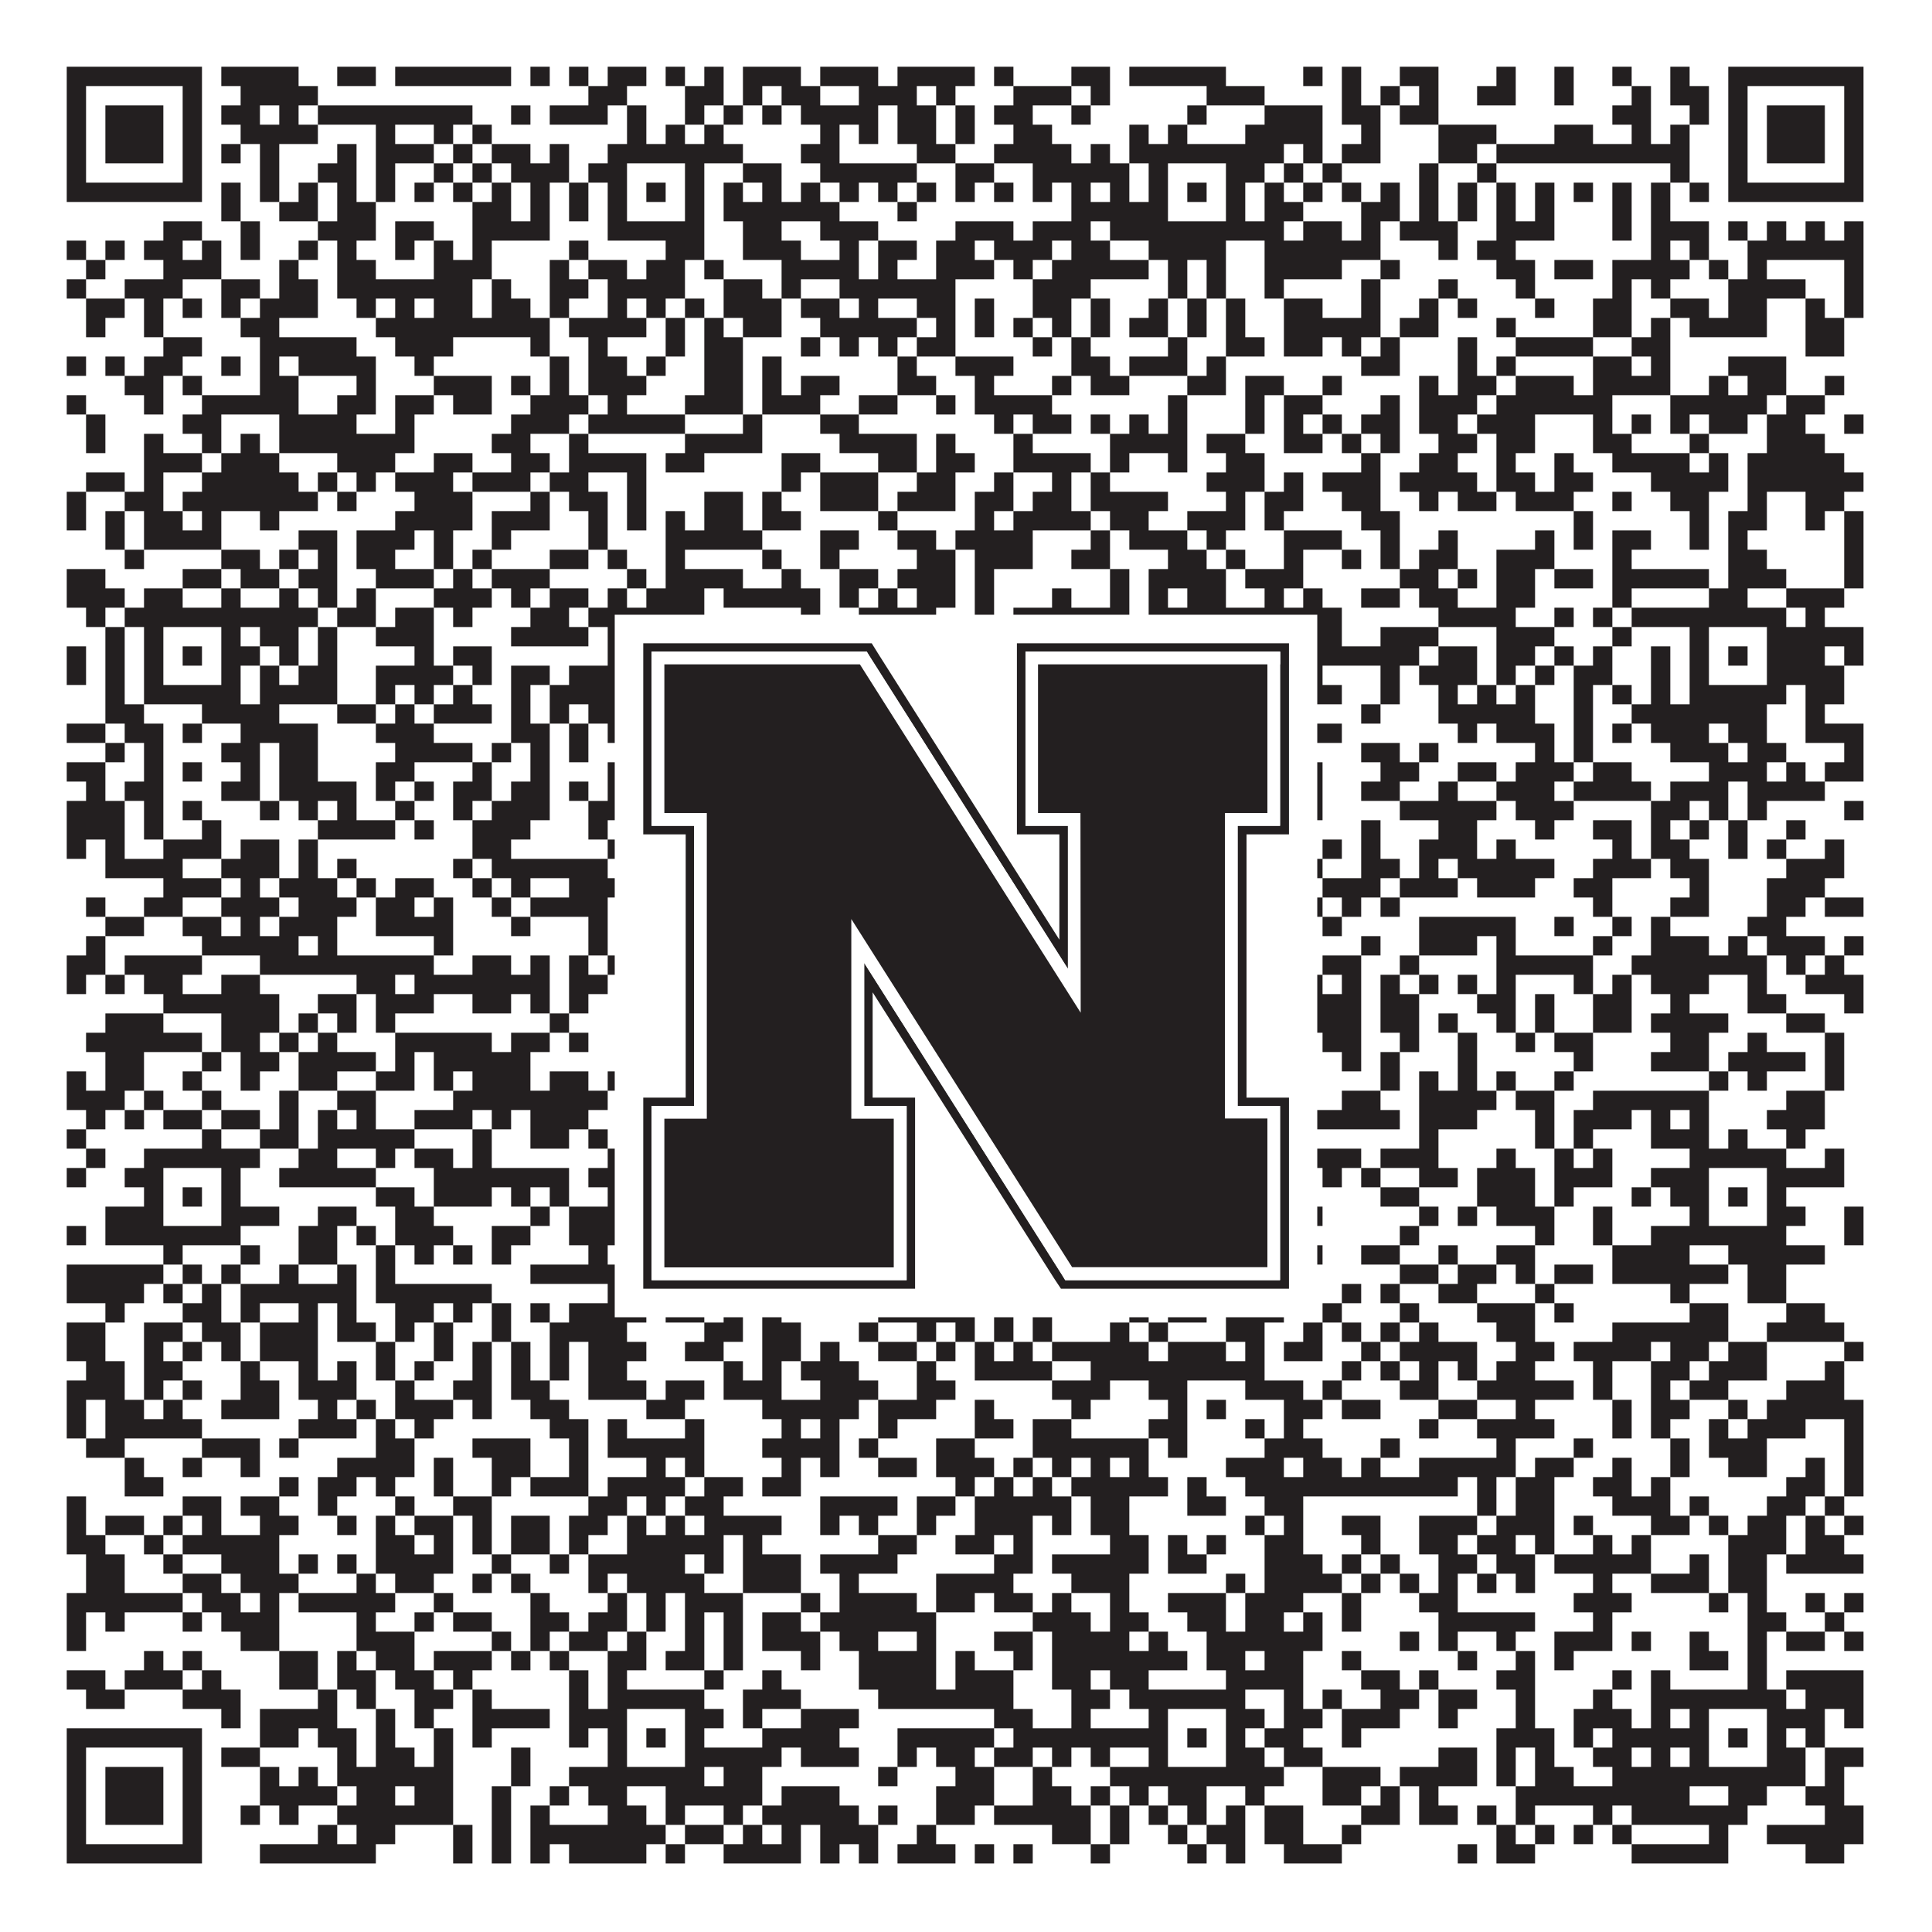
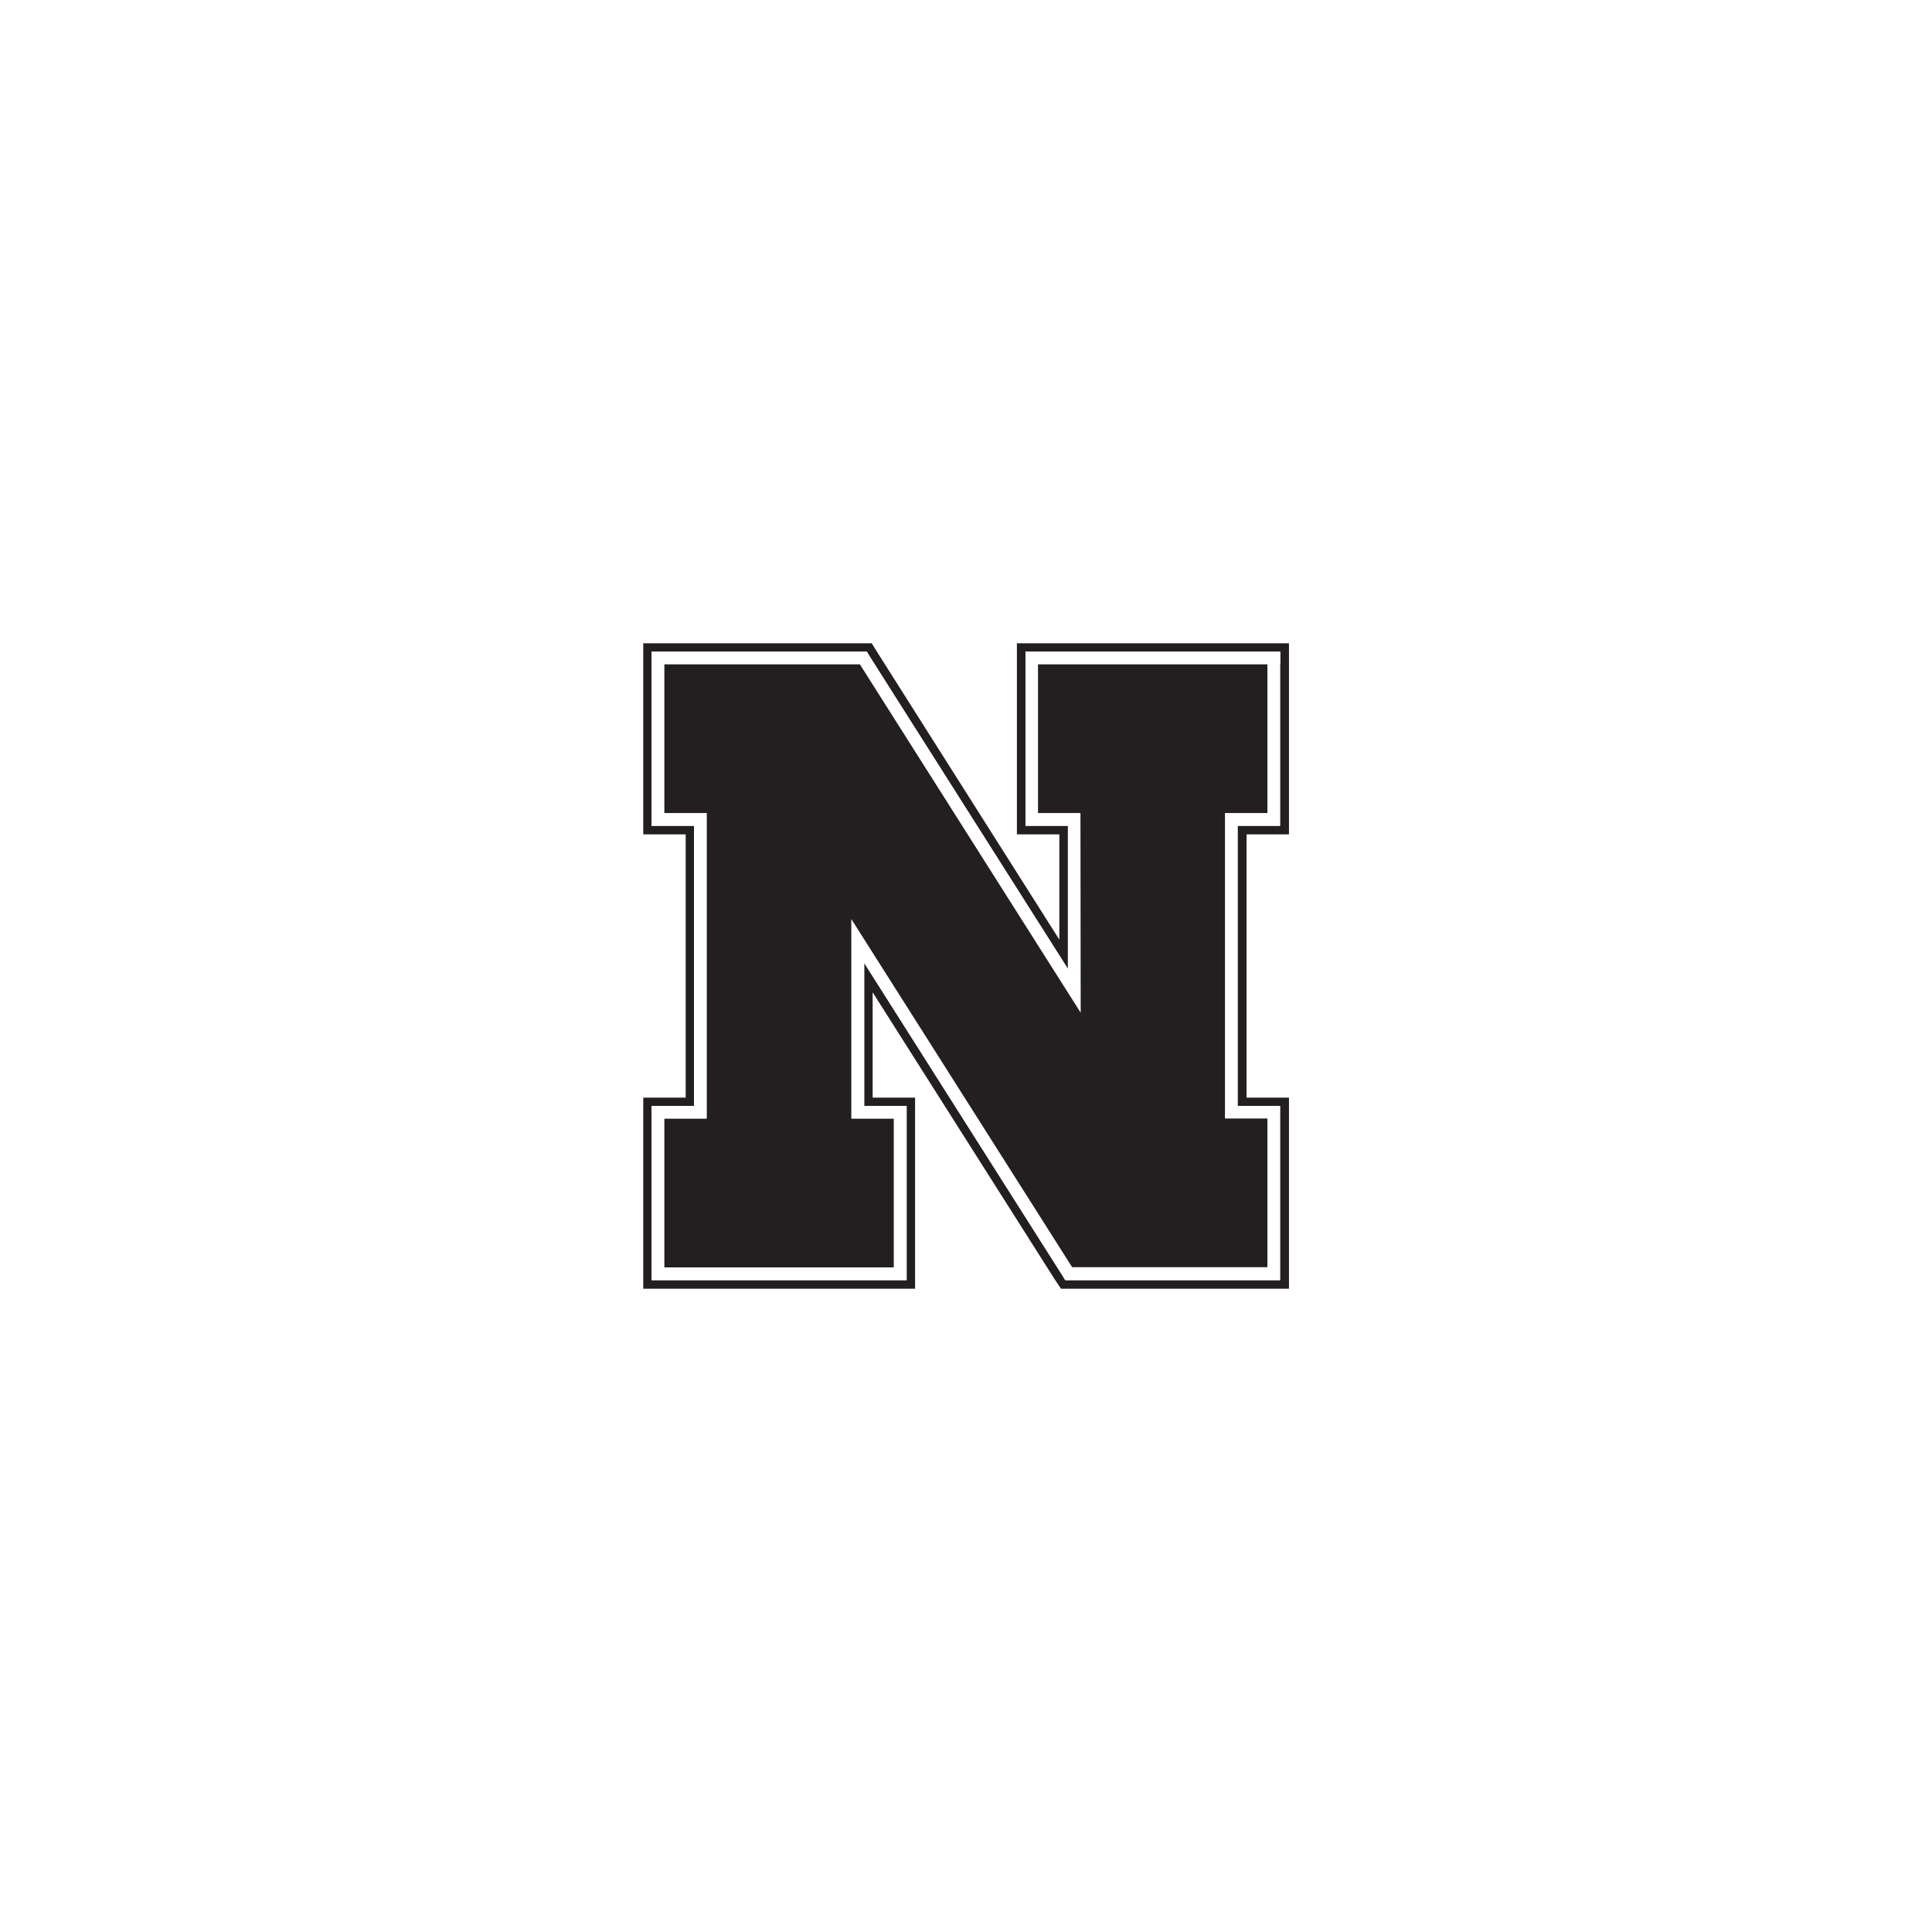
<svg xmlns="http://www.w3.org/2000/svg" version="1.1" width="1100px" height="1100px" viewBox="0 0 1100 1100">
-   <rect x="0" y="0" width="1100" height="1100" fill="#ffffff" fill-opacity="1" />
-   <path fill="#231f20" fill-opacity="1" d="M38,38L115,38L115,49L38,49ZM126,38L170,38L170,49L126,49ZM192,38L214,38L214,49L192,49ZM225,38L291,38L291,49L225,49ZM302,38L313,38L313,49L302,49ZM324,38L335,38L335,49L324,49ZM346,38L368,38L368,49L346,49ZM379,38L390,38L390,49L379,49ZM401,38L412,38L412,49L401,49ZM423,38L456,38L456,49L423,49ZM467,38L500,38L500,49L467,49ZM511,38L555,38L555,49L511,49ZM566,38L577,38L577,49L566,49ZM610,38L632,38L632,49L610,49ZM643,38L698,38L698,49L643,49ZM742,38L753,38L753,49L742,49ZM764,38L775,38L775,49L764,49ZM797,38L819,38L819,49L797,49ZM852,38L863,38L863,49L852,49ZM885,38L896,38L896,49L885,49ZM918,38L929,38L929,49L918,49ZM951,38L962,38L962,49L951,49ZM984,38L1061,38L1061,49L984,49ZM38,49L49,49L49,60L38,60ZM104,49L115,49L115,60L104,60ZM137,49L181,49L181,60L137,60ZM335,49L357,49L357,60L335,60ZM390,49L412,49L412,60L390,60ZM423,49L434,49L434,60L423,60ZM445,49L467,49L467,60L445,60ZM489,49L522,49L522,60L489,60ZM533,49L544,49L544,60L533,60ZM577,49L610,49L610,60L577,60ZM621,49L632,49L632,60L621,60ZM687,49L720,49L720,60L687,60ZM764,49L775,49L775,60L764,60ZM786,49L797,49L797,60L786,60ZM808,49L819,49L819,60L808,60ZM841,49L863,49L863,60L841,60ZM885,49L896,49L896,60L885,60ZM929,49L940,49L940,60L929,60ZM951,49L973,49L973,60L951,60ZM984,49L995,49L995,60L984,60ZM1050,49L1061,49L1061,60L1050,60ZM38,60L49,60L49,71L38,71ZM60,60L93,60L93,71L60,71ZM104,60L115,60L115,71L104,71ZM126,60L148,60L148,71L126,71ZM159,60L170,60L170,71L159,71ZM181,60L269,60L269,71L181,71ZM291,60L302,60L302,71L291,71ZM313,60L346,60L346,71L313,71ZM357,60L368,60L368,71L357,71ZM390,60L401,60L401,71L390,71ZM412,60L423,60L423,71L412,71ZM434,60L445,60L445,71L434,71ZM456,60L500,60L500,71L456,71ZM511,60L533,60L533,71L511,71ZM544,60L555,60L555,71L544,71ZM566,60L588,60L588,71L566,71ZM610,60L621,60L621,71L610,71ZM676,60L687,60L687,71L676,71ZM720,60L753,60L753,71L720,71ZM764,60L786,60L786,71L764,71ZM797,60L819,60L819,71L797,71ZM918,60L940,60L940,71L918,71ZM962,60L973,60L973,71L962,71ZM984,60L995,60L995,71L984,71ZM1006,60L1039,60L1039,71L1006,71ZM1050,60L1061,60L1061,71L1050,71ZM38,71L49,71L49,82L38,82ZM60,71L93,71L93,82L60,82ZM104,71L115,71L115,82L104,82ZM137,71L181,71L181,82L137,82ZM214,71L225,71L225,82L214,82ZM247,71L258,71L258,82L247,82ZM269,71L280,71L280,82L269,82ZM357,71L368,71L368,82L357,82ZM379,71L390,71L390,82L379,82ZM401,71L412,71L412,82L401,82ZM467,71L478,71L478,82L467,82ZM489,71L500,71L500,82L489,82ZM511,71L533,71L533,82L511,82ZM544,71L555,71L555,82L544,82ZM577,71L599,71L599,82L577,82ZM643,71L654,71L654,82L643,82ZM665,71L676,71L676,82L665,82ZM709,71L753,71L753,82L709,82ZM775,71L786,71L786,82L775,82ZM819,71L852,71L852,82L819,82ZM885,71L907,71L907,82L885,82ZM929,71L940,71L940,82L929,82ZM951,71L962,71L962,82L951,82ZM984,71L995,71L995,82L984,82ZM1006,71L1039,71L1039,82L1006,82ZM1050,71L1061,71L1061,82L1050,82ZM38,82L49,82L49,93L38,93ZM60,82L93,82L93,93L60,93ZM104,82L115,82L115,93L104,93ZM126,82L137,82L137,93L126,93ZM148,82L159,82L159,93L148,93ZM192,82L203,82L203,93L192,93ZM214,82L247,82L247,93L214,93ZM258,82L269,82L269,93L258,93ZM280,82L302,82L302,93L280,93ZM313,82L324,82L324,93L313,93ZM346,82L423,82L423,93L346,93ZM456,82L478,82L478,93L456,93ZM522,82L544,82L544,93L522,93ZM566,82L610,82L610,93L566,93ZM621,82L632,82L632,93L621,93ZM643,82L731,82L731,93L643,93ZM742,82L753,82L753,93L742,93ZM764,82L786,82L786,93L764,93ZM819,82L841,82L841,93L819,93ZM852,82L962,82L962,93L852,93ZM984,82L995,82L995,93L984,93ZM1006,82L1039,82L1039,93L1006,93ZM1050,82L1061,82L1061,93L1050,93ZM38,93L49,93L49,104L38,104ZM104,93L115,93L115,104L104,104ZM148,93L159,93L159,104L148,104ZM181,93L203,93L203,104L181,104ZM214,93L225,93L225,104L214,104ZM247,93L258,93L258,104L247,104ZM269,93L280,93L280,104L269,104ZM291,93L324,93L324,104L291,104ZM335,93L357,93L357,104L335,104ZM390,93L401,93L401,104L390,104ZM423,93L445,93L445,104L423,104ZM467,93L522,93L522,104L467,104ZM544,93L566,93L566,104L544,104ZM588,93L643,93L643,104L588,104ZM654,93L665,93L665,104L654,104ZM698,93L720,93L720,104L698,104ZM731,93L742,93L742,104L731,104ZM753,93L764,93L764,104L753,104ZM808,93L819,93L819,104L808,104ZM841,93L852,93L852,104L841,104ZM951,93L962,93L962,104L951,104ZM984,93L995,93L995,104L984,104ZM1050,93L1061,93L1061,104L1050,104ZM38,104L115,104L115,115L38,115ZM126,104L137,104L137,115L126,115ZM148,104L159,104L159,115L148,115ZM170,104L181,104L181,115L170,115ZM192,104L203,104L203,115L192,115ZM214,104L225,104L225,115L214,115ZM236,104L247,104L247,115L236,115ZM258,104L269,104L269,115L258,115ZM280,104L291,104L291,115L280,115ZM302,104L313,104L313,115L302,115ZM324,104L335,104L335,115L324,115ZM346,104L357,104L357,115L346,115ZM368,104L379,104L379,115L368,115ZM390,104L401,104L401,115L390,115ZM412,104L423,104L423,115L412,115ZM434,104L445,104L445,115L434,115ZM456,104L467,104L467,115L456,115ZM478,104L489,104L489,115L478,115ZM500,104L511,104L511,115L500,115ZM522,104L533,104L533,115L522,115ZM544,104L555,104L555,115L544,115ZM566,104L577,104L577,115L566,115ZM588,104L599,104L599,115L588,115ZM610,104L621,104L621,115L610,115ZM632,104L643,104L643,115L632,115ZM654,104L665,104L665,115L654,115ZM676,104L687,104L687,115L676,115ZM698,104L709,104L709,115L698,115ZM720,104L731,104L731,115L720,115ZM742,104L753,104L753,115L742,115ZM764,104L775,104L775,115L764,115ZM786,104L797,104L797,115L786,115ZM808,104L819,104L819,115L808,115ZM830,104L841,104L841,115L830,115ZM852,104L863,104L863,115L852,115ZM874,104L885,104L885,115L874,115ZM896,104L907,104L907,115L896,115ZM918,104L929,104L929,115L918,115ZM940,104L951,104L951,115L940,115ZM962,104L973,104L973,115L962,115ZM984,104L1061,104L1061,115L984,115ZM126,115L137,115L137,126L126,126ZM159,115L181,115L181,126L159,126ZM192,115L214,115L214,126L192,126ZM269,115L291,115L291,126L269,126ZM302,115L313,115L313,126L302,126ZM324,115L335,115L335,126L324,126ZM346,115L357,115L357,126L346,126ZM390,115L401,115L401,126L390,126ZM412,115L478,115L478,126L412,126ZM511,115L522,115L522,126L511,126ZM610,115L665,115L665,126L610,126ZM698,115L709,115L709,126L698,126ZM720,115L742,115L742,126L720,126ZM775,115L797,115L797,126L775,126ZM808,115L819,115L819,126L808,126ZM830,115L841,115L841,126L830,126ZM852,115L863,115L863,126L852,126ZM874,115L885,115L885,126L874,126ZM918,115L929,115L929,126L918,126ZM940,115L951,115L951,126L940,126ZM93,126L115,126L115,137L93,137ZM137,126L148,126L148,137L137,137ZM181,126L214,126L214,137L181,137ZM225,126L247,126L247,137L225,137ZM269,126L313,126L313,137L269,137ZM346,126L401,126L401,137L346,137ZM423,126L445,126L445,137L423,137ZM467,126L500,126L500,137L467,137ZM544,126L577,126L577,137L544,137ZM588,126L621,126L621,137L588,137ZM632,126L731,126L731,137L632,137ZM742,126L764,126L764,137L742,137ZM775,126L786,126L786,137L775,137ZM797,126L830,126L830,137L797,137ZM852,126L885,126L885,137L852,137ZM918,126L929,126L929,137L918,137ZM940,126L973,126L973,137L940,137ZM984,126L995,126L995,137L984,137ZM1006,126L1017,126L1017,137L1006,137ZM1028,126L1039,126L1039,137L1028,137ZM1050,126L1061,126L1061,137L1050,137ZM38,137L49,137L49,148L38,148ZM60,137L71,137L71,148L60,148ZM82,137L104,137L104,148L82,148ZM115,137L126,137L126,148L115,148ZM137,137L148,137L148,148L137,148ZM170,137L181,137L181,148L170,148ZM192,137L203,137L203,148L192,148ZM225,137L236,137L236,148L225,148ZM247,137L258,137L258,148L247,148ZM269,137L280,137L280,148L269,148ZM324,137L335,137L335,148L324,148ZM379,137L401,137L401,148L379,148ZM423,137L456,137L456,148L423,148ZM478,137L489,137L489,148L478,148ZM500,137L522,137L522,148L500,148ZM533,137L555,137L555,148L533,148ZM566,137L599,137L599,148L566,148ZM610,137L632,137L632,148L610,148ZM654,137L698,137L698,148L654,148ZM720,137L786,137L786,148L720,148ZM819,137L830,137L830,148L819,148ZM841,137L863,137L863,148L841,148ZM940,137L951,137L951,148L940,148ZM962,137L973,137L973,148L962,148ZM995,137L1061,137L1061,148L995,148ZM49,148L60,148L60,159L49,159ZM93,148L126,148L126,159L93,159ZM159,148L170,148L170,159L159,159ZM192,148L214,148L214,159L192,159ZM247,148L280,148L280,159L247,159ZM313,148L324,148L324,159L313,159ZM335,148L357,148L357,159L335,159ZM368,148L390,148L390,159L368,159ZM401,148L412,148L412,159L401,159ZM445,148L489,148L489,159L445,159ZM500,148L511,148L511,159L500,159ZM533,148L566,148L566,159L533,159ZM577,148L588,148L588,159L577,159ZM599,148L654,148L654,159L599,159ZM665,148L676,148L676,159L665,159ZM687,148L698,148L698,159L687,159ZM720,148L764,148L764,159L720,159ZM786,148L797,148L797,159L786,159ZM852,148L874,148L874,159L852,159ZM885,148L907,148L907,159L885,159ZM918,148L962,148L962,159L918,159ZM973,148L984,148L984,159L973,159ZM995,148L1006,148L1006,159L995,159ZM1050,148L1061,148L1061,159L1050,159ZM38,159L49,159L49,170L38,170ZM71,159L104,159L104,170L71,170ZM126,159L148,159L148,170L126,170ZM159,159L181,159L181,170L159,170ZM192,159L269,159L269,170L192,170ZM280,159L291,159L291,170L280,170ZM313,159L335,159L335,170L313,170ZM346,159L390,159L390,170L346,170ZM412,159L434,159L434,170L412,170ZM445,159L456,159L456,170L445,170ZM478,159L544,159L544,170L478,170ZM588,159L621,159L621,170L588,170ZM665,159L676,159L676,170L665,170ZM687,159L698,159L698,170L687,170ZM720,159L731,159L731,170L720,170ZM775,159L786,159L786,170L775,170ZM819,159L830,159L830,170L819,170ZM863,159L874,159L874,170L863,170ZM918,159L929,159L929,170L918,170ZM940,159L951,159L951,170L940,170ZM984,159L1028,159L1028,170L984,170ZM1050,159L1061,159L1061,170L1050,170ZM49,170L71,170L71,181L49,181ZM82,170L93,170L93,181L82,181ZM104,170L115,170L115,181L104,181ZM126,170L137,170L137,181L126,181ZM148,170L181,170L181,181L148,181ZM203,170L214,170L214,181L203,181ZM225,170L236,170L236,181L225,181ZM247,170L269,170L269,181L247,181ZM280,170L302,170L302,181L280,181ZM313,170L324,170L324,181L313,181ZM346,170L357,170L357,181L346,181ZM368,170L379,170L379,181L368,181ZM390,170L401,170L401,181L390,181ZM412,170L445,170L445,181L412,181ZM456,170L478,170L478,181L456,181ZM489,170L500,170L500,181L489,181ZM522,170L544,170L544,181L522,181ZM555,170L566,170L566,181L555,181ZM588,170L610,170L610,181L588,181ZM621,170L632,170L632,181L621,181ZM654,170L665,170L665,181L654,181ZM676,170L687,170L687,181L676,181ZM698,170L709,170L709,181L698,181ZM731,170L753,170L753,181L731,181ZM775,170L786,170L786,181L775,181ZM808,170L819,170L819,181L808,181ZM830,170L841,170L841,181L830,181ZM874,170L885,170L885,181L874,181ZM907,170L929,170L929,181L907,181ZM951,170L973,170L973,181L951,181ZM984,170L1006,170L1006,181L984,181ZM1028,170L1039,170L1039,181L1028,181ZM1050,170L1061,170L1061,181L1050,181ZM49,181L60,181L60,192L49,192ZM82,181L93,181L93,192L82,192ZM137,181L159,181L159,192L137,192ZM214,181L313,181L313,192L214,192ZM324,181L368,181L368,192L324,192ZM379,181L390,181L390,192L379,192ZM401,181L412,181L412,192L401,192ZM423,181L445,181L445,192L423,192ZM467,181L522,181L522,192L467,192ZM533,181L544,181L544,192L533,192ZM555,181L566,181L566,192L555,192ZM577,181L588,181L588,192L577,192ZM599,181L610,181L610,192L599,192ZM621,181L632,181L632,192L621,192ZM643,181L665,181L665,192L643,192ZM676,181L687,181L687,192L676,192ZM698,181L709,181L709,192L698,192ZM731,181L786,181L786,192L731,192ZM797,181L819,181L819,192L797,192ZM852,181L863,181L863,192L852,192ZM907,181L929,181L929,192L907,192ZM940,181L951,181L951,192L940,192ZM962,181L1006,181L1006,192L962,192ZM1028,181L1050,181L1050,192L1028,192ZM93,192L115,192L115,203L93,203ZM148,192L203,192L203,203L148,203ZM225,192L258,192L258,203L225,203ZM302,192L313,192L313,203L302,203ZM335,192L346,192L346,203L335,203ZM379,192L390,192L390,203L379,203ZM401,192L423,192L423,203L401,203ZM456,192L467,192L467,203L456,203ZM478,192L489,192L489,203L478,203ZM500,192L511,192L511,203L500,203ZM522,192L544,192L544,203L522,203ZM588,192L599,192L599,203L588,203ZM610,192L621,192L621,203L610,203ZM665,192L676,192L676,203L665,203ZM698,192L720,192L720,203L698,203ZM731,192L753,192L753,203L731,203ZM764,192L775,192L775,203L764,203ZM786,192L797,192L797,203L786,203ZM830,192L841,192L841,203L830,203ZM863,192L907,192L907,203L863,203ZM929,192L951,192L951,203L929,203ZM1028,192L1050,192L1050,203L1028,203ZM38,203L49,203L49,214L38,214ZM60,203L71,203L71,214L60,214ZM82,203L104,203L104,214L82,214ZM126,203L137,203L137,214L126,214ZM148,203L159,203L159,214L148,214ZM170,203L214,203L214,214L170,214ZM236,203L247,203L247,214L236,214ZM313,203L324,203L324,214L313,214ZM335,203L357,203L357,214L335,214ZM368,203L379,203L379,214L368,214ZM401,203L423,203L423,214L401,214ZM434,203L445,203L445,214L434,214ZM511,203L522,203L522,214L511,214ZM544,203L577,203L577,214L544,214ZM610,203L632,203L632,214L610,214ZM643,203L676,203L676,214L643,214ZM687,203L698,203L698,214L687,214ZM775,203L797,203L797,214L775,214ZM830,203L841,203L841,214L830,214ZM852,203L863,203L863,214L852,214ZM907,203L929,203L929,214L907,214ZM940,203L951,203L951,214L940,214ZM984,203L1017,203L1017,214L984,214ZM71,214L93,214L93,225L71,225ZM104,214L115,214L115,225L104,225ZM148,214L170,214L170,225L148,225ZM203,214L214,214L214,225L203,225ZM247,214L280,214L280,225L247,225ZM291,214L302,214L302,225L291,225ZM313,214L324,214L324,225L313,225ZM335,214L368,214L368,225L335,225ZM401,214L423,214L423,225L401,225ZM434,214L445,214L445,225L434,225ZM456,214L478,214L478,225L456,225ZM511,214L533,214L533,225L511,225ZM555,214L566,214L566,225L555,225ZM599,214L610,214L610,225L599,225ZM621,214L643,214L643,225L621,225ZM676,214L698,214L698,225L676,225ZM709,214L731,214L731,225L709,225ZM753,214L764,214L764,225L753,225ZM808,214L819,214L819,225L808,225ZM830,214L852,214L852,225L830,225ZM863,214L896,214L896,225L863,225ZM907,214L951,214L951,225L907,225ZM973,214L984,214L984,225L973,225ZM995,214L1017,214L1017,225L995,225ZM1039,214L1050,214L1050,225L1039,225ZM38,225L49,225L49,236L38,236ZM82,225L93,225L93,236L82,236ZM115,225L170,225L170,236L115,236ZM192,225L214,225L214,236L192,236ZM225,225L247,225L247,236L225,236ZM258,225L280,225L280,236L258,236ZM302,225L335,225L335,236L302,236ZM346,225L357,225L357,236L346,236ZM390,225L423,225L423,236L390,236ZM434,225L467,225L467,236L434,236ZM489,225L511,225L511,236L489,236ZM533,225L544,225L544,236L533,236ZM555,225L599,225L599,236L555,236ZM665,225L676,225L676,236L665,236ZM709,225L720,225L720,236L709,236ZM731,225L753,225L753,236L731,236ZM786,225L797,225L797,236L786,236ZM808,225L841,225L841,236L808,236ZM852,225L918,225L918,236L852,236ZM951,225L1006,225L1006,236L951,236ZM1017,225L1039,225L1039,236L1017,236ZM49,236L60,236L60,247L49,247ZM104,236L126,236L126,247L104,247ZM159,236L203,236L203,247L159,247ZM225,236L236,236L236,247L225,247ZM291,236L324,236L324,247L291,247ZM335,236L390,236L390,247L335,247ZM423,236L434,236L434,247L423,247ZM467,236L489,236L489,247L467,247ZM566,236L577,236L577,247L566,247ZM588,236L610,236L610,247L588,247ZM621,236L632,236L632,247L621,247ZM643,236L654,236L654,247L643,247ZM665,236L676,236L676,247L665,247ZM709,236L720,236L720,247L709,247ZM731,236L742,236L742,247L731,247ZM753,236L764,236L764,247L753,247ZM775,236L797,236L797,247L775,247ZM808,236L830,236L830,247L808,247ZM841,236L874,236L874,247L841,247ZM907,236L918,236L918,247L907,247ZM929,236L940,236L940,247L929,247ZM951,236L962,236L962,247L951,247ZM973,236L995,236L995,247L973,247ZM1006,236L1028,236L1028,247L1006,247ZM1050,236L1061,236L1061,247L1050,247ZM49,247L60,247L60,258L49,258ZM82,247L93,247L93,258L82,258ZM115,247L126,247L126,258L115,258ZM137,247L148,247L148,258L137,258ZM159,247L236,247L236,258L159,258ZM280,247L302,247L302,258L280,258ZM324,247L335,247L335,258L324,258ZM390,247L434,247L434,258L390,258ZM478,247L522,247L522,258L478,258ZM533,247L544,247L544,258L533,258ZM577,247L588,247L588,258L577,258ZM632,247L676,247L676,258L632,258ZM687,247L709,247L709,258L687,258ZM731,247L753,247L753,258L731,258ZM764,247L775,247L775,258L764,258ZM786,247L797,247L797,258L786,258ZM819,247L841,247L841,258L819,258ZM852,247L874,247L874,258L852,258ZM907,247L929,247L929,258L907,258ZM962,247L973,247L973,258L962,258ZM1006,247L1039,247L1039,258L1006,258ZM82,258L115,258L115,269L82,269ZM126,258L159,258L159,269L126,269ZM192,258L225,258L225,269L192,269ZM247,258L269,258L269,269L247,269ZM291,258L313,258L313,269L291,269ZM324,258L368,258L368,269L324,269ZM379,258L401,258L401,269L379,269ZM445,258L467,258L467,269L445,269ZM500,258L522,258L522,269L500,269ZM533,258L555,258L555,269L533,269ZM577,258L621,258L621,269L577,269ZM632,258L643,258L643,269L632,269ZM665,258L676,258L676,269L665,269ZM698,258L720,258L720,269L698,269ZM775,258L786,258L786,269L775,269ZM808,258L830,258L830,269L808,269ZM852,258L863,258L863,269L852,269ZM885,258L896,258L896,269L885,269ZM918,258L962,258L962,269L918,269ZM973,258L984,258L984,269L973,269ZM995,258L1050,258L1050,269L995,269ZM49,269L71,269L71,280L49,280ZM82,269L93,269L93,280L82,280ZM115,269L170,269L170,280L115,280ZM181,269L192,269L192,280L181,280ZM203,269L214,269L214,280L203,280ZM225,269L258,269L258,280L225,280ZM269,269L302,269L302,280L269,280ZM313,269L335,269L335,280L313,280ZM357,269L368,269L368,280L357,280ZM445,269L456,269L456,280L445,280ZM467,269L500,269L500,280L467,280ZM522,269L544,269L544,280L522,280ZM566,269L577,269L577,280L566,280ZM599,269L610,269L610,280L599,280ZM621,269L632,269L632,280L621,280ZM687,269L720,269L720,280L687,280ZM731,269L742,269L742,280L731,280ZM753,269L786,269L786,280L753,280ZM797,269L841,269L841,280L797,280ZM852,269L874,269L874,280L852,280ZM885,269L907,269L907,280L885,280ZM940,269L984,269L984,280L940,280ZM995,269L1061,269L1061,280L995,280ZM38,280L49,280L49,291L38,291ZM71,280L93,280L93,291L71,291ZM104,280L181,280L181,291L104,291ZM192,280L203,280L203,291L192,291ZM236,280L269,280L269,291L236,291ZM302,280L313,280L313,291L302,291ZM324,280L346,280L346,291L324,291ZM357,280L368,280L368,291L357,291ZM401,280L423,280L423,291L401,291ZM434,280L445,280L445,291L434,291ZM467,280L500,280L500,291L467,291ZM511,280L544,280L544,291L511,291ZM555,280L577,280L577,291L555,291ZM588,280L610,280L610,291L588,291ZM621,280L665,280L665,291L621,291ZM698,280L709,280L709,291L698,291ZM720,280L742,280L742,291L720,291ZM764,280L786,280L786,291L764,291ZM808,280L819,280L819,291L808,291ZM830,280L852,280L852,291L830,291ZM863,280L896,280L896,291L863,291ZM918,280L929,280L929,291L918,291ZM951,280L973,280L973,291L951,291ZM995,280L1006,280L1006,291L995,291ZM1028,280L1050,280L1050,291L1028,291ZM38,291L49,291L49,302L38,302ZM60,291L71,291L71,302L60,302ZM82,291L104,291L104,302L82,302ZM115,291L126,291L126,302L115,302ZM148,291L159,291L159,302L148,302ZM225,291L269,291L269,302L225,302ZM280,291L313,291L313,302L280,302ZM335,291L346,291L346,302L335,302ZM357,291L368,291L368,302L357,302ZM379,291L390,291L390,302L379,302ZM401,291L423,291L423,302L401,302ZM434,291L456,291L456,302L434,302ZM500,291L511,291L511,302L500,302ZM555,291L566,291L566,302L555,302ZM577,291L621,291L621,302L577,302ZM632,291L654,291L654,302L632,302ZM676,291L709,291L709,302L676,302ZM720,291L731,291L731,302L720,302ZM775,291L797,291L797,302L775,302ZM896,291L907,291L907,302L896,302ZM962,291L973,291L973,302L962,302ZM984,291L1006,291L1006,302L984,302ZM1028,291L1039,291L1039,302L1028,302ZM1050,291L1061,291L1061,302L1050,302ZM60,302L71,302L71,313L60,313ZM82,302L126,302L126,313L82,313ZM170,302L192,302L192,313L170,313ZM203,302L236,302L236,313L203,313ZM247,302L258,302L258,313L247,313ZM280,302L291,302L291,313L280,313ZM335,302L346,302L346,313L335,313ZM379,302L434,302L434,313L379,313ZM467,302L489,302L489,313L467,313ZM511,302L533,302L533,313L511,313ZM544,302L588,302L588,313L544,313ZM621,302L632,302L632,313L621,313ZM643,302L676,302L676,313L643,313ZM687,302L698,302L698,313L687,313ZM731,302L764,302L764,313L731,313ZM786,302L797,302L797,313L786,313ZM819,302L830,302L830,313L819,313ZM874,302L885,302L885,313L874,313ZM896,302L907,302L907,313L896,313ZM918,302L940,302L940,313L918,313ZM962,302L973,302L973,313L962,313ZM984,302L995,302L995,313L984,313ZM1050,302L1061,302L1061,313L1050,313ZM71,313L82,313L82,324L71,324ZM126,313L148,313L148,324L126,324ZM159,313L170,313L170,324L159,324ZM181,313L192,313L192,324L181,324ZM203,313L225,313L225,324L203,324ZM247,313L258,313L258,324L247,324ZM269,313L280,313L280,324L269,324ZM313,313L335,313L335,324L313,324ZM346,313L357,313L357,324L346,324ZM379,313L390,313L390,324L379,324ZM434,313L445,313L445,324L434,324ZM467,313L478,313L478,324L467,324ZM522,313L544,313L544,324L522,324ZM555,313L588,313L588,324L555,324ZM610,313L632,313L632,324L610,324ZM665,313L687,313L687,324L665,324ZM698,313L709,313L709,324L698,324ZM731,313L742,313L742,324L731,324ZM764,313L775,313L775,324L764,324ZM786,313L797,313L797,324L786,324ZM808,313L830,313L830,324L808,324ZM852,313L885,313L885,324L852,324ZM918,313L929,313L929,324L918,324ZM984,313L1006,313L1006,324L984,324ZM1050,313L1061,313L1061,324L1050,324ZM38,324L60,324L60,335L38,335ZM104,324L126,324L126,335L104,335ZM137,324L159,324L159,335L137,335ZM170,324L192,324L192,335L170,335ZM214,324L247,324L247,335L214,335ZM258,324L269,324L269,335L258,335ZM280,324L313,324L313,335L280,335ZM357,324L368,324L368,335L357,335ZM379,324L423,324L423,335L379,335ZM445,324L456,324L456,335L445,335ZM478,324L500,324L500,335L478,335ZM511,324L544,324L544,335L511,335ZM555,324L566,324L566,335L555,335ZM632,324L643,324L643,335L632,335ZM654,324L698,324L698,335L654,335ZM709,324L742,324L742,335L709,335ZM797,324L819,324L819,335L797,335ZM830,324L841,324L841,335L830,335ZM852,324L874,324L874,335L852,335ZM885,324L907,324L907,335L885,335ZM918,324L973,324L973,335L918,335ZM984,324L1017,324L1017,335L984,335ZM1050,324L1061,324L1061,335L1050,335ZM38,335L71,335L71,346L38,346ZM82,335L104,335L104,346L82,346ZM126,335L137,335L137,346L126,346ZM159,335L170,335L170,346L159,346ZM181,335L192,335L192,346L181,346ZM203,335L214,335L214,346L203,346ZM247,335L280,335L280,346L247,346ZM291,335L302,335L302,346L291,346ZM313,335L335,335L335,346L313,346ZM346,335L357,335L357,346L346,346ZM368,335L401,335L401,346L368,346ZM412,335L467,335L467,346L412,346ZM478,335L489,335L489,346L478,346ZM500,335L511,335L511,346L500,346ZM522,335L544,335L544,346L522,346ZM555,335L566,335L566,346L555,346ZM599,335L610,335L610,346L599,346ZM632,335L643,335L643,346L632,346ZM654,335L665,335L665,346L654,346ZM676,335L698,335L698,346L676,346ZM720,335L731,335L731,346L720,346ZM742,335L753,335L753,346L742,346ZM775,335L797,335L797,346L775,346ZM808,335L830,335L830,346L808,346ZM852,335L874,335L874,346L852,346ZM918,335L929,335L929,346L918,346ZM973,335L995,335L995,346L973,346ZM1017,335L1050,335L1050,346L1017,346ZM49,346L60,346L60,357L49,357ZM71,346L181,346L181,357L71,357ZM192,346L214,346L214,357L192,357ZM225,346L247,346L247,357L225,357ZM258,346L269,346L269,357L258,357ZM302,346L324,346L324,357L302,357ZM335,346L401,346L401,357L335,357ZM456,346L467,346L467,357L456,357ZM489,346L533,346L533,357L489,357ZM555,346L566,346L566,357L555,357ZM577,346L643,346L643,357L577,357ZM654,346L764,346L764,357L654,357ZM819,346L863,346L863,357L819,357ZM885,346L896,346L896,357L885,357ZM907,346L918,346L918,357L907,357ZM929,346L1017,346L1017,357L929,357ZM1028,346L1039,346L1039,357L1028,357ZM60,357L71,357L71,368L60,368ZM82,357L93,357L93,368L82,368ZM126,357L137,357L137,368L126,368ZM148,357L170,357L170,368L148,368ZM181,357L192,357L192,368L181,368ZM214,357L247,357L247,368L214,368ZM291,357L335,357L335,368L291,368ZM346,357L357,357L357,368L346,368ZM390,357L401,357L401,368L390,368ZM434,357L445,357L445,368L434,368ZM456,357L467,357L467,368L456,368ZM478,357L511,357L511,368L478,368ZM522,357L533,357L533,368L522,368ZM544,357L555,357L555,368L544,368ZM566,357L577,357L577,368L566,368ZM599,357L610,357L610,368L599,368ZM654,357L665,357L665,368L654,368ZM698,357L709,357L709,368L698,368ZM720,357L764,357L764,368L720,368ZM786,357L819,357L819,368L786,368ZM852,357L885,357L885,368L852,368ZM918,357L929,357L929,368L918,368ZM962,357L973,357L973,368L962,368ZM1006,357L1061,357L1061,368L1006,368ZM38,368L49,368L49,379L38,379ZM60,368L71,368L71,379L60,379ZM82,368L93,368L93,379L82,379ZM104,368L115,368L115,379L104,379ZM126,368L148,368L148,379L126,379ZM159,368L170,368L170,379L159,379ZM181,368L192,368L192,379L181,379ZM236,368L247,368L247,379L236,379ZM258,368L280,368L280,379L258,379ZM346,368L357,368L357,379L346,379ZM368,368L379,368L379,379L368,379ZM390,368L412,368L412,379L390,379ZM445,368L456,368L456,379L445,379ZM467,368L478,368L478,379L467,379ZM489,368L500,368L500,379L489,379ZM511,368L522,368L522,379L511,379ZM533,368L544,368L544,379L533,379ZM555,368L599,368L599,379L555,379ZM610,368L621,368L621,379L610,379ZM654,368L665,368L665,379L654,379ZM676,368L687,368L687,379L676,379ZM698,368L720,368L720,379L698,379ZM731,368L808,368L808,379L731,379ZM819,368L841,368L841,379L819,379ZM852,368L874,368L874,379L852,379ZM885,368L896,368L896,379L885,379ZM907,368L918,368L918,379L907,379ZM940,368L951,368L951,379L940,379ZM962,368L973,368L973,379L962,379ZM984,368L995,368L995,379L984,379ZM1006,368L1039,368L1039,379L1006,379ZM1050,368L1061,368L1061,379L1050,379ZM38,379L49,379L49,390L38,390ZM60,379L71,379L71,390L60,390ZM82,379L93,379L93,390L82,390ZM126,379L137,379L137,390L126,390ZM148,379L159,379L159,390L148,390ZM170,379L192,379L192,390L170,390ZM214,379L258,379L258,390L214,390ZM269,379L280,379L280,390L269,390ZM291,379L313,379L313,390L291,390ZM324,379L357,379L357,390L324,390ZM390,379L412,379L412,390L390,390ZM456,379L467,379L467,390L456,390ZM478,379L500,379L500,390L478,390ZM555,379L566,379L566,390L555,390ZM599,379L665,379L665,390L599,390ZM698,379L709,379L709,390L698,390ZM742,379L753,379L753,390L742,390ZM786,379L797,379L797,390L786,390ZM808,379L841,379L841,390L808,390ZM852,379L863,379L863,390L852,390ZM874,379L885,379L885,390L874,390ZM896,379L918,379L918,390L896,390ZM940,379L951,379L951,390L940,390ZM962,379L973,379L973,390L962,390ZM1006,379L1050,379L1050,390L1006,390ZM60,390L71,390L71,401L60,401ZM82,390L137,390L137,401L82,401ZM148,390L192,390L192,401L148,401ZM214,390L225,390L225,401L214,401ZM236,390L247,390L247,401L236,401ZM258,390L269,390L269,401L258,401ZM291,390L302,390L302,401L291,401ZM313,390L412,390L412,401L313,401ZM434,390L445,390L445,401L434,401ZM456,390L467,390L467,401L456,401ZM478,390L511,390L511,401L478,401ZM522,390L533,390L533,401L522,401ZM577,390L588,390L588,401L577,401ZM599,390L632,390L632,401L599,401ZM654,390L709,390L709,401L654,401ZM720,390L764,390L764,401L720,401ZM786,390L797,390L797,401L786,401ZM819,390L830,390L830,401L819,401ZM841,390L852,390L852,401L841,401ZM863,390L874,390L874,401L863,401ZM896,390L907,390L907,401L896,401ZM918,390L929,390L929,401L918,401ZM940,390L951,390L951,401L940,401ZM962,390L1017,390L1017,401L962,401ZM1028,390L1050,390L1050,401L1028,401ZM60,401L82,401L82,412L60,412ZM115,401L159,401L159,412L115,412ZM192,401L214,401L214,412L192,412ZM225,401L236,401L236,412L225,412ZM247,401L280,401L280,412L247,412ZM291,401L302,401L302,412L291,412ZM313,401L324,401L324,412L313,412ZM335,401L357,401L357,412L335,412ZM368,401L379,401L379,412L368,412ZM401,401L423,401L423,412L401,412ZM467,401L478,401L478,412L467,412ZM489,401L500,401L500,412L489,412ZM522,401L588,401L588,412L522,412ZM599,401L621,401L621,412L599,412ZM687,401L709,401L709,412L687,412ZM720,401L731,401L731,412L720,412ZM775,401L786,401L786,412L775,412ZM819,401L874,401L874,412L819,412ZM896,401L907,401L907,412L896,412ZM929,401L1006,401L1006,412L929,412ZM1028,401L1039,401L1039,412L1028,412ZM38,412L60,412L60,423L38,423ZM71,412L93,412L93,423L71,423ZM104,412L115,412L115,423L104,423ZM137,412L181,412L181,423L137,423ZM214,412L247,412L247,423L214,423ZM291,412L313,412L313,423L291,423ZM324,412L335,412L335,423L324,423ZM346,412L357,412L357,423L346,423ZM368,412L379,412L379,423L368,423ZM401,412L434,412L434,423L401,423ZM445,412L456,412L456,423L445,423ZM467,412L489,412L489,423L467,423ZM544,412L555,412L555,423L544,423ZM566,412L577,412L577,423L566,423ZM588,412L599,412L599,423L588,423ZM610,412L621,412L621,423L610,423ZM632,412L643,412L643,423L632,423ZM654,412L665,412L665,423L654,423ZM720,412L764,412L764,423L720,423ZM830,412L841,412L841,423L830,423ZM852,412L885,412L885,423L852,423ZM896,412L907,412L907,423L896,423ZM918,412L929,412L929,423L918,423ZM940,412L973,412L973,423L940,423ZM984,412L1006,412L1006,423L984,423ZM1028,412L1061,412L1061,423L1028,423ZM60,423L71,423L71,434L60,434ZM82,423L93,423L93,434L82,434ZM126,423L148,423L148,434L126,434ZM159,423L181,423L181,434L159,434ZM225,423L269,423L269,434L225,434ZM280,423L291,423L291,434L280,434ZM302,423L313,423L313,434L302,434ZM324,423L335,423L335,434L324,434ZM368,423L379,423L379,434L368,434ZM423,423L434,423L434,434L423,434ZM456,423L467,423L467,434L456,434ZM478,423L500,423L500,434L478,434ZM522,423L566,423L566,434L522,434ZM588,423L610,423L610,434L588,434ZM621,423L632,423L632,434L621,434ZM643,423L654,423L654,434L643,434ZM676,423L687,423L687,434L676,434ZM720,423L731,423L731,434L720,434ZM775,423L797,423L797,434L775,434ZM808,423L819,423L819,434L808,434ZM874,423L885,423L885,434L874,434ZM896,423L907,423L907,434L896,434ZM951,423L984,423L984,434L951,434ZM995,423L1017,423L1017,434L995,434ZM1050,423L1061,423L1061,434L1050,434ZM38,434L60,434L60,445L38,445ZM82,434L93,434L93,445L82,445ZM104,434L115,434L115,445L104,445ZM137,434L148,434L148,445L137,445ZM159,434L181,434L181,445L159,445ZM214,434L236,434L236,445L214,445ZM269,434L280,434L280,445L269,445ZM302,434L313,434L313,445L302,445ZM346,434L390,434L390,445L346,445ZM401,434L423,434L423,445L401,445ZM434,434L456,434L456,445L434,445ZM489,434L522,434L522,445L489,445ZM533,434L555,434L555,445L533,445ZM566,434L577,434L577,445L566,445ZM588,434L632,434L632,445L588,445ZM643,434L654,434L654,445L643,445ZM665,434L676,434L676,445L665,445ZM742,434L753,434L753,445L742,445ZM786,434L808,434L808,445L786,445ZM830,434L852,434L852,445L830,445ZM863,434L896,434L896,445L863,445ZM907,434L929,434L929,445L907,445ZM973,434L1006,434L1006,445L973,445ZM1017,434L1028,434L1028,445L1017,445ZM1039,434L1061,434L1061,445L1039,445ZM49,445L60,445L60,456L49,456ZM71,445L93,445L93,456L71,456ZM126,445L148,445L148,456L126,456ZM159,445L203,445L203,456L159,456ZM214,445L225,445L225,456L214,456ZM236,445L247,445L247,456L236,456ZM258,445L280,445L280,456L258,456ZM291,445L313,445L313,456L291,456ZM324,445L335,445L335,456L324,456ZM346,445L368,445L368,456L346,456ZM412,445L423,445L423,456L412,456ZM445,445L478,445L478,456L445,456ZM500,445L533,445L533,456L500,456ZM544,445L555,445L555,456L544,456ZM577,445L599,445L599,456L577,456ZM610,445L621,445L621,456L610,456ZM643,445L665,445L665,456L643,456ZM687,445L698,445L698,456L687,456ZM720,445L753,445L753,456L720,456ZM775,445L797,445L797,456L775,456ZM819,445L830,445L830,456L819,456ZM852,445L885,445L885,456L852,456ZM896,445L940,445L940,456L896,456ZM951,445L984,445L984,456L951,456ZM995,445L1039,445L1039,456L995,456ZM38,456L71,456L71,467L38,467ZM82,456L93,456L93,467L82,467ZM104,456L115,456L115,467L104,467ZM148,456L159,456L159,467L148,467ZM170,456L181,456L181,467L170,467ZM192,456L203,456L203,467L192,467ZM225,456L236,456L236,467L225,467ZM258,456L269,456L269,467L258,467ZM280,456L313,456L313,467L280,467ZM335,456L379,456L379,467L335,467ZM401,456L412,456L412,467L401,467ZM423,456L445,456L445,467L423,467ZM456,456L478,456L478,467L456,467ZM500,456L511,456L511,467L500,467ZM522,456L566,456L566,467L522,467ZM577,456L588,456L588,467L577,467ZM665,456L687,456L687,467L665,467ZM698,456L720,456L720,467L698,467ZM731,456L753,456L753,467L731,467ZM797,456L852,456L852,467L797,467ZM863,456L896,456L896,467L863,467ZM940,456L962,456L962,467L940,467ZM973,456L984,456L984,467L973,467ZM995,456L1006,456L1006,467L995,467ZM1050,456L1061,456L1061,467L1050,467ZM38,467L71,467L71,478L38,478ZM82,467L93,467L93,478L82,478ZM115,467L126,467L126,478L115,478ZM181,467L225,467L225,478L181,478ZM236,467L247,467L247,478L236,478ZM269,467L302,467L302,478L269,478ZM335,467L346,467L346,478L335,478ZM368,467L412,467L412,478L368,478ZM522,467L533,467L533,478L522,478ZM555,467L566,467L566,478L555,478ZM577,467L588,467L588,478L577,478ZM599,467L610,467L610,478L599,478ZM621,467L632,467L632,478L621,478ZM643,467L654,467L654,478L643,478ZM676,467L698,467L698,478L676,478ZM720,467L731,467L731,478L720,478ZM775,467L786,467L786,478L775,478ZM819,467L841,467L841,478L819,478ZM874,467L885,467L885,478L874,478ZM907,467L929,467L929,478L907,478ZM940,467L951,467L951,478L940,478ZM962,467L973,467L973,478L962,478ZM984,467L995,467L995,478L984,478ZM1017,467L1028,467L1028,478L1017,478ZM38,478L49,478L49,489L38,489ZM60,478L71,478L71,489L60,489ZM93,478L126,478L126,489L93,489ZM137,478L159,478L159,489L137,489ZM170,478L181,478L181,489L170,489ZM269,478L291,478L291,489L269,489ZM346,478L368,478L368,489L346,489ZM379,478L390,478L390,489L379,489ZM412,478L434,478L434,489L412,489ZM456,478L467,478L467,489L456,489ZM478,478L544,478L544,489L478,489ZM566,478L599,478L599,489L566,489ZM610,478L643,478L643,489L610,489ZM654,478L676,478L676,489L654,489ZM687,478L709,478L709,489L687,489ZM720,478L742,478L742,489L720,489ZM753,478L764,478L764,489L753,489ZM775,478L786,478L786,489L775,489ZM808,478L841,478L841,489L808,489ZM852,478L863,478L863,489L852,489ZM918,478L929,478L929,489L918,489ZM940,478L962,478L962,489L940,489ZM984,478L995,478L995,489L984,489ZM1006,478L1017,478L1017,489L1006,489ZM1039,478L1050,478L1050,489L1039,489ZM60,489L104,489L104,500L60,500ZM126,489L159,489L159,500L126,500ZM170,489L181,489L181,500L170,500ZM192,489L203,489L203,500L192,500ZM258,489L269,489L269,500L258,500ZM280,489L346,489L346,500L280,500ZM357,489L368,489L368,500L357,500ZM390,489L401,489L401,500L390,500ZM423,489L445,489L445,500L423,500ZM456,489L522,489L522,500L456,500ZM544,489L566,489L566,500L544,500ZM621,489L643,489L643,500L621,500ZM676,489L687,489L687,500L676,500ZM731,489L753,489L753,500L731,500ZM775,489L797,489L797,500L775,500ZM808,489L819,489L819,500L808,500ZM830,489L885,489L885,500L830,500ZM907,489L940,489L940,500L907,500ZM951,489L973,489L973,500L951,500ZM1017,489L1050,489L1050,500L1017,500ZM93,500L126,500L126,511L93,511ZM137,500L148,500L148,511L137,511ZM159,500L192,500L192,511L159,511ZM203,500L214,500L214,511L203,511ZM225,500L247,500L247,511L225,511ZM269,500L280,500L280,511L269,511ZM291,500L302,500L302,511L291,511ZM324,500L368,500L368,511L324,511ZM390,500L401,500L401,511L390,511ZM412,500L445,500L445,511L412,511ZM467,500L478,500L478,511L467,511ZM500,500L511,500L511,511L500,511ZM544,500L555,500L555,511L544,511ZM566,500L577,500L577,511L566,511ZM599,500L610,500L610,511L599,511ZM632,500L654,500L654,511L632,511ZM665,500L720,500L720,511L665,511ZM731,500L742,500L742,511L731,511ZM753,500L786,500L786,511L753,511ZM797,500L830,500L830,511L797,511ZM841,500L874,500L874,511L841,511ZM896,500L918,500L918,511L896,511ZM962,500L973,500L973,511L962,511ZM1006,500L1039,500L1039,511L1006,511ZM49,511L60,511L60,522L49,522ZM82,511L104,511L104,522L82,522ZM126,511L159,511L159,522L126,522ZM170,511L203,511L203,522L170,522ZM214,511L236,511L236,522L214,522ZM247,511L258,511L258,522L247,522ZM280,511L291,511L291,522L280,522ZM302,511L346,511L346,522L302,522ZM368,511L379,511L379,522L368,522ZM390,511L412,511L412,522L390,522ZM445,511L489,511L489,522L445,522ZM511,511L566,511L566,522L511,522ZM588,511L643,511L643,522L588,522ZM654,511L665,511L665,522L654,522ZM676,511L687,511L687,522L676,522ZM742,511L753,511L753,522L742,522ZM764,511L775,511L775,522L764,522ZM786,511L797,511L797,522L786,522ZM907,511L918,511L918,522L907,522ZM951,511L973,511L973,522L951,522ZM1006,511L1028,511L1028,522L1006,522ZM1039,511L1061,511L1061,522L1039,522ZM60,522L82,522L82,533L60,533ZM104,522L126,522L126,533L104,533ZM137,522L148,522L148,533L137,533ZM159,522L192,522L192,533L159,533ZM214,522L258,522L258,533L214,533ZM291,522L302,522L302,533L291,533ZM335,522L346,522L346,533L335,533ZM379,522L401,522L401,533L379,533ZM445,522L500,522L500,533L445,533ZM511,522L522,522L522,533L511,533ZM566,522L577,522L577,533L566,533ZM632,522L654,522L654,533L632,533ZM676,522L742,522L742,533L676,533ZM753,522L764,522L764,533L753,533ZM808,522L863,522L863,533L808,533ZM885,522L896,522L896,533L885,533ZM918,522L929,522L929,533L918,533ZM940,522L951,522L951,533L940,533ZM995,522L1017,522L1017,533L995,533ZM49,533L60,533L60,544L49,544ZM115,533L170,533L170,544L115,544ZM181,533L192,533L192,544L181,544ZM247,533L258,533L258,544L247,544ZM335,533L346,533L346,544L335,544ZM357,533L368,533L368,544L357,544ZM390,533L401,533L401,544L390,544ZM412,533L445,533L445,544L412,544ZM456,533L500,533L500,544L456,544ZM511,533L522,533L522,544L511,544ZM577,533L654,533L654,544L577,544ZM665,533L676,533L676,544L665,544ZM687,533L709,533L709,544L687,544ZM731,533L742,533L742,544L731,544ZM775,533L786,533L786,544L775,544ZM808,533L841,533L841,544L808,544ZM852,533L863,533L863,544L852,544ZM907,533L918,533L918,544L907,544ZM940,533L973,533L973,544L940,544ZM984,533L995,533L995,544L984,544ZM1006,533L1039,533L1039,544L1006,544ZM1050,533L1061,533L1061,544L1050,544ZM38,544L60,544L60,555L38,555ZM71,544L115,544L115,555L71,555ZM148,544L247,544L247,555L148,555ZM269,544L291,544L291,555L269,555ZM302,544L313,544L313,555L302,555ZM324,544L335,544L335,555L324,555ZM346,544L368,544L368,555L346,555ZM379,544L390,544L390,555L379,555ZM423,544L467,544L467,555L423,555ZM478,544L544,544L544,555L478,555ZM555,544L577,544L577,555L555,555ZM588,544L665,544L665,555L588,555ZM709,544L720,544L720,555L709,555ZM731,544L742,544L742,555L731,555ZM753,544L775,544L775,555L753,555ZM797,544L808,544L808,555L797,555ZM852,544L907,544L907,555L852,555ZM929,544L1006,544L1006,555L929,555ZM1017,544L1028,544L1028,555L1017,555ZM1039,544L1050,544L1050,555L1039,555ZM38,555L49,555L49,566L38,566ZM60,555L71,555L71,566L60,566ZM82,555L104,555L104,566L82,566ZM126,555L148,555L148,566L126,566ZM203,555L225,555L225,566L203,566ZM236,555L313,555L313,566L236,566ZM324,555L346,555L346,566L324,566ZM357,555L368,555L368,566L357,566ZM379,555L390,555L390,566L379,566ZM445,555L467,555L467,566L445,566ZM478,555L500,555L500,566L478,566ZM533,555L544,555L544,566L533,566ZM555,555L566,555L566,566L555,566ZM588,555L599,555L599,566L588,566ZM643,555L665,555L665,566L643,566ZM731,555L753,555L753,566L731,566ZM764,555L775,555L775,566L764,566ZM786,555L797,555L797,566L786,566ZM808,555L819,555L819,566L808,566ZM830,555L841,555L841,566L830,566ZM852,555L863,555L863,566L852,566ZM896,555L907,555L907,566L896,566ZM918,555L929,555L929,566L918,566ZM940,555L973,555L973,566L940,566ZM995,555L1006,555L1006,566L995,566ZM1028,555L1061,555L1061,566L1028,566ZM93,566L159,566L159,577L93,577ZM181,566L203,566L203,577L181,577ZM214,566L247,566L247,577L214,577ZM269,566L291,566L291,577L269,577ZM302,566L313,566L313,577L302,577ZM324,566L335,566L335,577L324,577ZM357,566L368,566L368,577L357,577ZM379,566L390,566L390,577L379,577ZM423,566L467,566L467,577L423,577ZM489,566L511,566L511,577L489,577ZM544,566L599,566L599,577L544,577ZM610,566L643,566L643,577L610,577ZM654,566L687,566L687,577L654,577ZM698,566L709,566L709,577L698,577ZM742,566L775,566L775,577L742,577ZM786,566L808,566L808,577L786,577ZM841,566L863,566L863,577L841,577ZM874,566L885,566L885,577L874,577ZM907,566L929,566L929,577L907,577ZM951,566L962,566L962,577L951,577ZM995,566L1017,566L1017,577L995,577ZM1050,566L1061,566L1061,577L1050,577ZM60,577L93,577L93,588L60,588ZM126,577L159,577L159,588L126,588ZM170,577L181,577L181,588L170,588ZM192,577L203,577L203,588L192,588ZM214,577L225,577L225,588L214,588ZM313,577L324,577L324,588L313,588ZM379,577L390,577L390,588L379,588ZM401,577L423,577L423,588L401,588ZM434,577L445,577L445,588L434,588ZM456,577L467,577L467,588L456,588ZM478,577L511,577L511,588L478,588ZM522,577L566,577L566,588L522,588ZM599,577L610,577L610,588L599,588ZM621,577L698,577L698,588L621,588ZM720,577L775,577L775,588L720,588ZM786,577L808,577L808,588L786,588ZM819,577L830,577L830,588L819,588ZM852,577L863,577L863,588L852,588ZM874,577L885,577L885,588L874,588ZM907,577L929,577L929,588L907,588ZM940,577L984,577L984,588L940,588ZM1017,577L1039,577L1039,588L1017,588ZM49,588L115,588L115,599L49,599ZM126,588L148,588L148,599L126,599ZM159,588L170,588L170,599L159,599ZM181,588L192,588L192,599L181,599ZM225,588L280,588L280,599L225,599ZM291,588L313,588L313,599L291,599ZM324,588L335,588L335,599L324,599ZM357,588L379,588L379,599L357,599ZM390,588L401,588L401,599L390,599ZM423,588L434,588L434,599L423,599ZM445,588L456,588L456,599L445,599ZM489,588L500,588L500,599L489,599ZM522,588L533,588L533,599L522,599ZM544,588L555,588L555,599L544,599ZM577,588L643,588L643,599L577,599ZM665,588L676,588L676,599L665,599ZM687,588L698,588L698,599L687,599ZM709,588L720,588L720,599L709,599ZM731,588L742,588L742,599L731,599ZM753,588L775,588L775,599L753,599ZM797,588L808,588L808,599L797,599ZM830,588L841,588L841,599L830,599ZM863,588L874,588L874,599L863,599ZM885,588L907,588L907,599L885,599ZM951,588L973,588L973,599L951,599ZM995,588L1006,588L1006,599L995,599ZM1039,588L1050,588L1050,599L1039,599ZM60,599L82,599L82,610L60,610ZM115,599L126,599L126,610L115,610ZM137,599L159,599L159,610L137,610ZM170,599L214,599L214,610L170,610ZM225,599L236,599L236,610L225,610ZM247,599L302,599L302,610L247,610ZM357,599L390,599L390,610L357,610ZM401,599L445,599L445,610L401,610ZM456,599L500,599L500,610L456,610ZM544,599L555,599L555,610L544,610ZM566,599L610,599L610,610L566,610ZM621,599L632,599L632,610L621,610ZM654,599L665,599L665,610L654,610ZM676,599L687,599L687,610L676,610ZM698,599L709,599L709,610L698,610ZM731,599L742,599L742,610L731,610ZM764,599L775,599L775,610L764,610ZM786,599L797,599L797,610L786,610ZM830,599L841,599L841,610L830,610ZM896,599L907,599L907,610L896,610ZM940,599L973,599L973,610L940,610ZM984,599L1028,599L1028,610L984,610ZM1039,599L1050,599L1050,610L1039,610ZM38,610L49,610L49,621L38,621ZM60,610L82,610L82,621L60,621ZM104,610L115,610L115,621L104,621ZM137,610L148,610L148,621L137,621ZM170,610L192,610L192,621L170,621ZM214,610L236,610L236,621L214,621ZM247,610L258,610L258,621L247,621ZM269,610L302,610L302,621L269,621ZM313,610L335,610L335,621L313,621ZM346,610L412,610L412,621L346,621ZM434,610L456,610L456,621L434,621ZM478,610L500,610L500,621L478,621ZM555,610L566,610L566,621L555,621ZM577,610L599,610L599,621L577,621ZM621,610L643,610L643,621L621,621ZM665,610L676,610L676,621L665,621ZM709,610L731,610L731,621L709,621ZM786,610L797,610L797,621L786,621ZM808,610L819,610L819,621L808,621ZM830,610L841,610L841,621L830,621ZM852,610L863,610L863,621L852,621ZM885,610L896,610L896,621L885,621ZM973,610L984,610L984,621L973,621ZM995,610L1006,610L1006,621L995,621ZM1039,610L1050,610L1050,621L1039,621ZM38,621L71,621L71,632L38,632ZM82,621L93,621L93,632L82,632ZM115,621L126,621L126,632L115,632ZM159,621L170,621L170,632L159,632ZM192,621L214,621L214,632L192,632ZM258,621L346,621L346,632L258,632ZM368,621L379,621L379,632L368,632ZM390,621L445,621L445,632L390,632ZM456,621L467,621L467,632L456,632ZM478,621L489,621L489,632L478,632ZM500,621L511,621L511,632L500,632ZM533,621L566,621L566,632L533,632ZM610,621L654,621L654,632L610,632ZM665,621L676,621L676,632L665,632ZM698,621L709,621L709,632L698,632ZM731,621L742,621L742,632L731,632ZM764,621L786,621L786,632L764,632ZM808,621L852,621L852,632L808,632ZM863,621L885,621L885,632L863,632ZM907,621L973,621L973,632L907,632ZM1017,621L1039,621L1039,632L1017,632ZM49,632L60,632L60,643L49,643ZM71,632L82,632L82,643L71,643ZM93,632L115,632L115,643L93,643ZM126,632L148,632L148,643L126,643ZM159,632L170,632L170,643L159,643ZM181,632L192,632L192,643L181,643ZM203,632L214,632L214,643L203,643ZM236,632L269,632L269,643L236,643ZM280,632L291,632L291,643L280,643ZM302,632L335,632L335,643L302,643ZM368,632L401,632L401,643L368,643ZM412,632L445,632L445,643L412,643ZM456,632L467,632L467,643L456,643ZM489,632L500,632L500,643L489,643ZM522,632L544,632L544,643L522,643ZM555,632L566,632L566,643L555,643ZM599,632L610,632L610,643L599,643ZM632,632L698,632L698,643L632,643ZM720,632L797,632L797,643L720,643ZM808,632L841,632L841,643L808,643ZM874,632L885,632L885,643L874,643ZM896,632L929,632L929,643L896,643ZM940,632L951,632L951,643L940,643ZM962,632L973,632L973,643L962,643ZM1006,632L1039,632L1039,643L1006,643ZM38,643L49,643L49,654L38,654ZM115,643L126,643L126,654L115,654ZM148,643L170,643L170,654L148,654ZM181,643L236,643L236,654L181,654ZM269,643L280,643L280,654L269,654ZM302,643L324,643L324,654L302,654ZM335,643L346,643L346,654L335,654ZM379,643L412,643L412,654L379,654ZM423,643L467,643L467,654L423,654ZM489,643L500,643L500,654L489,654ZM511,643L522,643L522,654L511,654ZM544,643L555,643L555,654L544,654ZM577,643L610,643L610,654L577,654ZM654,643L665,643L665,654L654,654ZM676,643L687,643L687,654L676,654ZM808,643L819,643L819,654L808,654ZM874,643L885,643L885,654L874,654ZM896,643L907,643L907,654L896,654ZM940,643L973,643L973,654L940,654ZM984,643L995,643L995,654L984,654ZM1017,643L1028,643L1028,654L1017,654ZM49,654L60,654L60,665L49,665ZM82,654L148,654L148,665L82,665ZM170,654L192,654L192,665L170,665ZM214,654L225,654L225,665L214,665ZM236,654L258,654L258,665L236,665ZM269,654L280,654L280,665L269,665ZM346,654L412,654L412,665L346,665ZM423,654L434,654L434,665L423,665ZM445,654L456,654L456,665L445,665ZM467,654L533,654L533,665L467,665ZM577,654L588,654L588,665L577,665ZM599,654L621,654L621,665L599,665ZM632,654L643,654L643,665L632,665ZM654,654L709,654L709,665L654,665ZM720,654L775,654L775,665L720,665ZM786,654L819,654L819,665L786,665ZM852,654L863,654L863,665L852,665ZM885,654L896,654L896,665L885,665ZM907,654L918,654L918,665L907,665ZM962,654L1017,654L1017,665L962,665ZM1039,654L1050,654L1050,665L1039,665ZM38,665L49,665L49,676L38,676ZM71,665L93,665L93,676L71,676ZM126,665L137,665L137,676L126,676ZM159,665L214,665L214,676L159,676ZM247,665L324,665L324,676L247,676ZM335,665L357,665L357,676L335,676ZM390,665L401,665L401,676L390,676ZM467,665L500,665L500,676L467,676ZM511,665L522,665L522,676L511,676ZM533,665L544,665L544,676L533,676ZM555,665L577,665L577,676L555,676ZM621,665L632,665L632,676L621,676ZM654,665L665,665L665,676L654,676ZM698,665L709,665L709,676L698,676ZM731,665L742,665L742,676L731,676ZM753,665L764,665L764,676L753,676ZM775,665L786,665L786,676L775,676ZM808,665L830,665L830,676L808,676ZM841,665L874,665L874,676L841,676ZM885,665L918,665L918,676L885,676ZM940,665L973,665L973,676L940,676ZM1006,665L1050,665L1050,676L1006,676ZM82,676L93,676L93,687L82,687ZM104,676L115,676L115,687L104,687ZM126,676L137,676L137,687L126,687ZM214,676L236,676L236,687L214,687ZM247,676L280,676L280,687L247,687ZM291,676L302,676L302,687L291,687ZM313,676L324,676L324,687L313,687ZM346,676L357,676L357,687L346,687ZM368,676L379,676L379,687L368,687ZM390,676L412,676L412,687L390,687ZM434,676L456,676L456,687L434,687ZM467,676L478,676L478,687L467,687ZM500,676L522,676L522,687L500,687ZM566,676L588,676L588,687L566,687ZM599,676L621,676L621,687L599,687ZM654,676L665,676L665,687L654,687ZM676,676L687,676L687,687L676,687ZM698,676L742,676L742,687L698,687ZM786,676L808,676L808,687L786,687ZM841,676L874,676L874,687L841,687ZM885,676L896,676L896,687L885,687ZM929,676L940,676L940,687L929,687ZM951,676L973,676L973,687L951,687ZM984,676L995,676L995,687L984,687ZM1006,676L1017,676L1017,687L1006,687ZM60,687L93,687L93,698L60,698ZM126,687L159,687L159,698L126,698ZM181,687L203,687L203,698L181,698ZM225,687L247,687L247,698L225,698ZM302,687L313,687L313,698L302,698ZM324,687L357,687L357,698L324,698ZM390,687L401,687L401,698L390,698ZM456,687L478,687L478,698L456,698ZM489,687L511,687L511,698L489,698ZM533,687L544,687L544,698L533,698ZM577,687L599,687L599,698L577,698ZM610,687L621,687L621,698L610,698ZM654,687L665,687L665,698L654,698ZM698,687L709,687L709,698L698,698ZM742,687L753,687L753,698L742,698ZM808,687L819,687L819,698L808,698ZM830,687L841,687L841,698L830,698ZM852,687L885,687L885,698L852,698ZM907,687L918,687L918,698L907,698ZM962,687L973,687L973,698L962,698ZM1006,687L1028,687L1028,698L1006,698ZM1050,687L1061,687L1061,698L1050,698ZM38,698L49,698L49,709L38,709ZM60,698L137,698L137,709L60,709ZM170,698L192,698L192,709L170,709ZM203,698L214,698L214,709L203,709ZM225,698L258,698L258,709L225,709ZM280,698L302,698L302,709L280,709ZM324,698L423,698L423,709L324,709ZM445,698L456,698L456,709L445,709ZM467,698L489,698L489,709L467,709ZM500,698L533,698L533,709L500,709ZM566,698L599,698L599,709L566,709ZM654,698L742,698L742,709L654,709ZM797,698L808,698L808,709L797,709ZM874,698L885,698L885,709L874,709ZM907,698L918,698L918,709L907,709ZM940,698L1017,698L1017,709L940,709ZM1050,698L1061,698L1061,709L1050,709ZM93,709L104,709L104,720L93,720ZM137,709L148,709L148,720L137,720ZM170,709L192,709L192,720L170,720ZM214,709L225,709L225,720L214,720ZM236,709L247,709L247,720L236,720ZM258,709L269,709L269,720L258,720ZM280,709L291,709L291,720L280,720ZM335,709L346,709L346,720L335,720ZM357,709L379,709L379,720L357,720ZM390,709L401,709L401,720L390,720ZM445,709L456,709L456,720L445,720ZM467,709L489,709L489,720L467,720ZM566,709L588,709L588,720L566,720ZM610,709L654,709L654,720L610,720ZM665,709L709,709L709,720L665,720ZM720,709L731,709L731,720L720,720ZM742,709L753,709L753,720L742,720ZM775,709L797,709L797,720L775,720ZM819,709L830,709L830,720L819,720ZM852,709L874,709L874,720L852,720ZM918,709L962,709L962,720L918,720ZM984,709L1039,709L1039,720L984,720ZM38,720L93,720L93,731L38,731ZM104,720L115,720L115,731L104,731ZM126,720L137,720L137,731L126,731ZM159,720L170,720L170,731L159,731ZM192,720L203,720L203,731L192,731ZM214,720L225,720L225,731L214,731ZM302,720L379,720L379,731L302,731ZM390,720L412,720L412,731L390,731ZM423,720L434,720L434,731L423,731ZM467,720L489,720L489,731L467,731ZM511,720L533,720L533,731L511,731ZM555,720L566,720L566,731L555,731ZM588,720L610,720L610,731L588,731ZM632,720L676,720L676,731L632,731ZM687,720L698,720L698,731L687,731ZM731,720L742,720L742,731L731,731ZM797,720L819,720L819,731L797,731ZM830,720L852,720L852,731L830,731ZM863,720L874,720L874,731L863,731ZM885,720L907,720L907,731L885,731ZM918,720L984,720L984,731L918,731ZM995,720L1017,720L1017,731L995,731ZM38,731L82,731L82,742L38,742ZM93,731L104,731L104,742L93,742ZM115,731L126,731L126,742L115,742ZM137,731L203,731L203,742L137,742ZM214,731L280,731L280,742L214,742ZM346,731L357,731L357,742L346,742ZM390,731L423,731L423,742L390,742ZM445,731L467,731L467,742L445,742ZM522,731L566,731L566,742L522,742ZM577,731L599,731L599,742L577,742ZM643,731L665,731L665,742L643,742ZM687,731L720,731L720,742L687,742ZM764,731L775,731L775,742L764,742ZM786,731L797,731L797,742L786,742ZM819,731L841,731L841,742L819,742ZM874,731L885,731L885,742L874,742ZM951,731L962,731L962,742L951,742ZM995,731L1017,731L1017,742L995,742ZM60,742L71,742L71,753L60,753ZM104,742L126,742L126,753L104,753ZM137,742L148,742L148,753L137,753ZM170,742L181,742L181,753L170,753ZM192,742L203,742L203,753L192,753ZM225,742L247,742L247,753L225,753ZM258,742L269,742L269,753L258,753ZM280,742L291,742L291,753L280,753ZM302,742L313,742L313,753L302,753ZM324,742L368,742L368,753L324,753ZM379,742L401,742L401,753L379,753ZM412,742L423,742L423,753L412,753ZM434,742L445,742L445,753L434,753ZM500,742L555,742L555,753L500,753ZM566,742L577,742L577,753L566,753ZM588,742L599,742L599,753L588,753ZM643,742L654,742L654,753L643,753ZM665,742L687,742L687,753L665,753ZM698,742L731,742L731,753L698,753ZM753,742L764,742L764,753L753,753ZM797,742L808,742L808,753L797,753ZM841,742L874,742L874,753L841,753ZM885,742L896,742L896,753L885,753ZM962,742L984,742L984,753L962,753ZM1017,742L1039,742L1039,753L1017,753ZM38,753L60,753L60,764L38,764ZM82,753L104,753L104,764L82,764ZM115,753L137,753L137,764L115,764ZM148,753L181,753L181,764L148,764ZM192,753L214,753L214,764L192,764ZM225,753L236,753L236,764L225,764ZM247,753L258,753L258,764L247,764ZM280,753L291,753L291,764L280,764ZM313,753L357,753L357,764L313,764ZM401,753L423,753L423,764L401,764ZM434,753L456,753L456,764L434,764ZM489,753L500,753L500,764L489,764ZM522,753L533,753L533,764L522,764ZM544,753L555,753L555,764L544,764ZM566,753L577,753L577,764L566,764ZM588,753L599,753L599,764L588,764ZM632,753L643,753L643,764L632,764ZM654,753L665,753L665,764L654,764ZM698,753L720,753L720,764L698,764ZM742,753L753,753L753,764L742,764ZM764,753L775,753L775,764L764,764ZM786,753L797,753L797,764L786,764ZM808,753L819,753L819,764L808,764ZM852,753L874,753L874,764L852,764ZM918,753L984,753L984,764L918,764ZM1006,753L1050,753L1050,764L1006,764ZM38,764L60,764L60,775L38,775ZM82,764L93,764L93,775L82,775ZM104,764L115,764L115,775L104,775ZM126,764L137,764L137,775L126,775ZM148,764L181,764L181,775L148,775ZM214,764L225,764L225,775L214,775ZM247,764L258,764L258,775L247,775ZM269,764L280,764L280,775L269,775ZM291,764L302,764L302,775L291,775ZM313,764L324,764L324,775L313,775ZM335,764L368,764L368,775L335,775ZM390,764L412,764L412,775L390,775ZM434,764L456,764L456,775L434,775ZM467,764L478,764L478,775L467,775ZM500,764L522,764L522,775L500,775ZM533,764L544,764L544,775L533,775ZM555,764L566,764L566,775L555,775ZM577,764L588,764L588,775L577,775ZM599,764L654,764L654,775L599,775ZM665,764L698,764L698,775L665,775ZM709,764L720,764L720,775L709,775ZM731,764L753,764L753,775L731,775ZM775,764L786,764L786,775L775,775ZM797,764L841,764L841,775L797,775ZM863,764L885,764L885,775L863,775ZM896,764L940,764L940,775L896,775ZM951,764L973,764L973,775L951,775ZM984,764L1006,764L1006,775L984,775ZM1050,764L1061,764L1061,775L1050,775ZM49,775L71,775L71,786L49,786ZM82,775L104,775L104,786L82,786ZM137,775L148,775L148,786L137,786ZM170,775L181,775L181,786L170,786ZM192,775L203,775L203,786L192,786ZM214,775L225,775L225,786L214,786ZM236,775L247,775L247,786L236,786ZM269,775L280,775L280,786L269,786ZM291,775L302,775L302,786L291,786ZM313,775L324,775L324,786L313,786ZM335,775L357,775L357,786L335,786ZM412,775L423,775L423,786L412,786ZM434,775L445,775L445,786L434,786ZM456,775L489,775L489,786L456,786ZM522,775L533,775L533,786L522,786ZM555,775L599,775L599,786L555,786ZM621,775L720,775L720,786L621,786ZM764,775L775,775L775,786L764,786ZM786,775L797,775L797,786L786,786ZM808,775L819,775L819,786L808,786ZM830,775L841,775L841,786L830,786ZM852,775L874,775L874,786L852,786ZM907,775L918,775L918,786L907,786ZM940,775L962,775L962,786L940,786ZM973,775L1006,775L1006,786L973,786ZM1039,775L1050,775L1050,786L1039,786ZM38,786L71,786L71,797L38,797ZM82,786L93,786L93,797L82,797ZM104,786L115,786L115,797L104,797ZM137,786L159,786L159,797L137,797ZM170,786L203,786L203,797L170,797ZM225,786L236,786L236,797L225,797ZM258,786L280,786L280,797L258,797ZM291,786L313,786L313,797L291,797ZM335,786L368,786L368,797L335,797ZM379,786L401,786L401,797L379,797ZM412,786L445,786L445,797L412,797ZM467,786L500,786L500,797L467,797ZM522,786L544,786L544,797L522,797ZM599,786L632,786L632,797L599,797ZM654,786L676,786L676,797L654,797ZM709,786L742,786L742,797L709,797ZM753,786L764,786L764,797L753,797ZM797,786L819,786L819,797L797,797ZM841,786L896,786L896,797L841,797ZM907,786L918,786L918,797L907,797ZM940,786L951,786L951,797L940,797ZM962,786L984,786L984,797L962,797ZM1017,786L1050,786L1050,797L1017,797ZM38,797L49,797L49,808L38,808ZM60,797L82,797L82,808L60,808ZM93,797L104,797L104,808L93,808ZM126,797L159,797L159,808L126,808ZM181,797L192,797L192,808L181,808ZM203,797L214,797L214,808L203,808ZM225,797L258,797L258,808L225,808ZM269,797L280,797L280,808L269,808ZM302,797L324,797L324,808L302,808ZM368,797L390,797L390,808L368,808ZM434,797L489,797L489,808L434,808ZM500,797L533,797L533,808L500,808ZM555,797L566,797L566,808L555,808ZM610,797L621,797L621,808L610,808ZM665,797L676,797L676,808L665,808ZM687,797L698,797L698,808L687,808ZM731,797L753,797L753,808L731,808ZM764,797L786,797L786,808L764,808ZM819,797L841,797L841,808L819,808ZM863,797L874,797L874,808L863,808ZM918,797L929,797L929,808L918,808ZM940,797L962,797L962,808L940,808ZM984,797L995,797L995,808L984,808ZM1006,797L1061,797L1061,808L1006,808ZM38,808L49,808L49,819L38,819ZM60,808L115,808L115,819L60,819ZM170,808L203,808L203,819L170,819ZM214,808L225,808L225,819L214,819ZM236,808L247,808L247,819L236,819ZM313,808L335,808L335,819L313,819ZM346,808L357,808L357,819L346,819ZM390,808L401,808L401,819L390,819ZM445,808L456,808L456,819L445,819ZM467,808L478,808L478,819L467,819ZM500,808L511,808L511,819L500,819ZM555,808L577,808L577,819L555,819ZM588,808L610,808L610,819L588,819ZM654,808L676,808L676,819L654,819ZM709,808L720,808L720,819L709,819ZM731,808L742,808L742,819L731,819ZM808,808L819,808L819,819L808,819ZM841,808L885,808L885,819L841,819ZM918,808L929,808L929,819L918,819ZM940,808L951,808L951,819L940,819ZM973,808L984,808L984,819L973,819ZM995,808L1028,808L1028,819L995,819ZM1050,808L1061,808L1061,819L1050,819ZM49,819L71,819L71,830L49,830ZM115,819L148,819L148,830L115,830ZM159,819L170,819L170,830L159,830ZM214,819L236,819L236,830L214,830ZM269,819L302,819L302,830L269,830ZM324,819L335,819L335,830L324,830ZM346,819L401,819L401,830L346,830ZM434,819L478,819L478,830L434,830ZM489,819L500,819L500,830L489,830ZM533,819L555,819L555,830L533,830ZM588,819L654,819L654,830L588,830ZM665,819L676,819L676,830L665,830ZM720,819L753,819L753,830L720,830ZM786,819L797,819L797,830L786,830ZM852,819L863,819L863,830L852,830ZM896,819L907,819L907,830L896,830ZM951,819L962,819L962,830L951,830ZM973,819L1006,819L1006,830L973,830ZM1050,819L1061,819L1061,830L1050,830ZM71,830L82,830L82,841L71,841ZM104,830L115,830L115,841L104,841ZM137,830L148,830L148,841L137,841ZM192,830L236,830L236,841L192,841ZM247,830L258,830L258,841L247,841ZM280,830L302,830L302,841L280,841ZM324,830L335,830L335,841L324,841ZM368,830L379,830L379,841L368,841ZM390,830L401,830L401,841L390,841ZM445,830L456,830L456,841L445,841ZM467,830L478,830L478,841L467,841ZM500,830L522,830L522,841L500,841ZM533,830L566,830L566,841L533,841ZM577,830L588,830L588,841L577,841ZM599,830L610,830L610,841L599,841ZM621,830L632,830L632,841L621,841ZM643,830L654,830L654,841L643,841ZM698,830L731,830L731,841L698,841ZM742,830L764,830L764,841L742,841ZM775,830L786,830L786,841L775,841ZM808,830L863,830L863,841L808,841ZM874,830L896,830L896,841L874,841ZM918,830L929,830L929,841L918,841ZM951,830L962,830L962,841L951,841ZM984,830L1006,830L1006,841L984,841ZM1028,830L1039,830L1039,841L1028,841ZM1050,830L1061,830L1061,841L1050,841ZM71,841L93,841L93,852L71,852ZM159,841L170,841L170,852L159,852ZM181,841L203,841L203,852L181,852ZM214,841L225,841L225,852L214,852ZM247,841L258,841L258,852L247,852ZM280,841L291,841L291,852L280,852ZM302,841L335,841L335,852L302,852ZM346,841L390,841L390,852L346,852ZM401,841L423,841L423,852L401,852ZM434,841L456,841L456,852L434,852ZM544,841L555,841L555,852L544,852ZM566,841L577,841L577,852L566,852ZM588,841L599,841L599,852L588,852ZM610,841L665,841L665,852L610,852ZM676,841L687,841L687,852L676,852ZM709,841L830,841L830,852L709,852ZM841,841L852,841L852,852L841,852ZM863,841L885,841L885,852L863,852ZM907,841L929,841L929,852L907,852ZM940,841L951,841L951,852L940,852ZM1017,841L1039,841L1039,852L1017,852ZM1050,841L1061,841L1061,852L1050,852ZM38,852L49,852L49,863L38,863ZM104,852L126,852L126,863L104,863ZM137,852L159,852L159,863L137,863ZM181,852L192,852L192,863L181,863ZM225,852L236,852L236,863L225,863ZM258,852L280,852L280,863L258,863ZM335,852L357,852L357,863L335,863ZM368,852L379,852L379,863L368,863ZM390,852L412,852L412,863L390,863ZM467,852L511,852L511,863L467,863ZM522,852L544,852L544,863L522,863ZM555,852L610,852L610,863L555,863ZM621,852L643,852L643,863L621,863ZM676,852L698,852L698,863L676,863ZM720,852L742,852L742,863L720,863ZM841,852L852,852L852,863L841,863ZM863,852L885,852L885,863L863,863ZM918,852L951,852L951,863L918,863ZM962,852L973,852L973,863L962,863ZM1006,852L1028,852L1028,863L1006,863ZM1039,852L1050,852L1050,863L1039,863ZM38,863L49,863L49,874L38,874ZM60,863L82,863L82,874L60,874ZM93,863L104,863L104,874L93,874ZM115,863L126,863L126,874L115,874ZM148,863L170,863L170,874L148,874ZM192,863L203,863L203,874L192,874ZM214,863L225,863L225,874L214,874ZM236,863L258,863L258,874L236,874ZM269,863L280,863L280,874L269,874ZM291,863L313,863L313,874L291,874ZM324,863L346,863L346,874L324,874ZM357,863L368,863L368,874L357,874ZM379,863L390,863L390,874L379,874ZM401,863L445,863L445,874L401,874ZM467,863L478,863L478,874L467,874ZM489,863L500,863L500,874L489,874ZM522,863L533,863L533,874L522,874ZM555,863L588,863L588,874L555,874ZM599,863L610,863L610,874L599,874ZM621,863L643,863L643,874L621,874ZM709,863L720,863L720,874L709,874ZM731,863L742,863L742,874L731,874ZM764,863L786,863L786,874L764,874ZM808,863L841,863L841,874L808,874ZM852,863L885,863L885,874L852,874ZM896,863L907,863L907,874L896,874ZM940,863L962,863L962,874L940,874ZM973,863L984,863L984,874L973,874ZM995,863L1017,863L1017,874L995,874ZM1028,863L1039,863L1039,874L1028,874ZM1050,863L1061,863L1061,874L1050,874ZM38,874L60,874L60,885L38,885ZM82,874L93,874L93,885L82,885ZM104,874L159,874L159,885L104,885ZM214,874L236,874L236,885L214,885ZM247,874L258,874L258,885L247,885ZM269,874L280,874L280,885L269,885ZM291,874L313,874L313,885L291,885ZM324,874L335,874L335,885L324,885ZM357,874L412,874L412,885L357,885ZM423,874L434,874L434,885L423,885ZM500,874L522,874L522,885L500,885ZM544,874L566,874L566,885L544,885ZM577,874L588,874L588,885L577,885ZM632,874L654,874L654,885L632,885ZM665,874L676,874L676,885L665,885ZM687,874L698,874L698,885L687,885ZM720,874L742,874L742,885L720,885ZM775,874L786,874L786,885L775,885ZM808,874L830,874L830,885L808,885ZM841,874L863,874L863,885L841,885ZM874,874L885,874L885,885L874,885ZM907,874L918,874L918,885L907,885ZM929,874L940,874L940,885L929,885ZM984,874L1017,874L1017,885L984,885ZM1028,874L1050,874L1050,885L1028,885ZM49,885L71,885L71,896L49,896ZM93,885L104,885L104,896L93,896ZM126,885L159,885L159,896L126,896ZM170,885L181,885L181,896L170,896ZM192,885L203,885L203,896L192,896ZM214,885L258,885L258,896L214,896ZM280,885L291,885L291,896L280,896ZM313,885L324,885L324,896L313,896ZM335,885L390,885L390,896L335,896ZM401,885L412,885L412,896L401,896ZM423,885L456,885L456,896L423,896ZM467,885L511,885L511,896L467,896ZM566,885L588,885L588,896L566,896ZM599,885L654,885L654,896L599,896ZM665,885L687,885L687,896L665,896ZM720,885L753,885L753,896L720,896ZM764,885L775,885L775,896L764,896ZM786,885L797,885L797,896L786,896ZM819,885L841,885L841,896L819,896ZM852,885L874,885L874,896L852,896ZM885,885L940,885L940,896L885,896ZM962,885L973,885L973,896L962,896ZM984,885L1006,885L1006,896L984,896ZM1017,885L1061,885L1061,896L1017,896ZM49,896L71,896L71,907L49,907ZM104,896L126,896L126,907L104,907ZM137,896L170,896L170,907L137,907ZM203,896L214,896L214,907L203,907ZM225,896L247,896L247,907L225,907ZM269,896L280,896L280,907L269,907ZM291,896L302,896L302,907L291,907ZM335,896L346,896L346,907L335,907ZM357,896L401,896L401,907L357,907ZM423,896L456,896L456,907L423,907ZM478,896L489,896L489,907L478,907ZM533,896L577,896L577,907L533,907ZM610,896L643,896L643,907L610,907ZM698,896L709,896L709,907L698,907ZM720,896L764,896L764,907L720,907ZM775,896L786,896L786,907L775,907ZM797,896L808,896L808,907L797,907ZM819,896L830,896L830,907L819,907ZM841,896L852,896L852,907L841,907ZM863,896L874,896L874,907L863,907ZM907,896L918,896L918,907L907,907ZM940,896L973,896L973,907L940,907ZM984,896L1006,896L1006,907L984,907ZM38,907L104,907L104,918L38,918ZM115,907L137,907L137,918L115,918ZM148,907L159,907L159,918L148,918ZM170,907L225,907L225,918L170,918ZM247,907L258,907L258,918L247,918ZM302,907L313,907L313,918L302,918ZM346,907L357,907L357,918L346,918ZM368,907L379,907L379,918L368,918ZM390,907L423,907L423,918L390,918ZM456,907L467,907L467,918L456,918ZM478,907L522,907L522,918L478,918ZM533,907L555,907L555,918L533,918ZM566,907L588,907L588,918L566,918ZM599,907L610,907L610,918L599,918ZM632,907L643,907L643,918L632,918ZM665,907L698,907L698,918L665,918ZM709,907L742,907L742,918L709,918ZM764,907L775,907L775,918L764,918ZM808,907L830,907L830,918L808,918ZM896,907L929,907L929,918L896,918ZM973,907L984,907L984,918L973,918ZM995,907L1006,907L1006,918L995,918ZM1028,907L1039,907L1039,918L1028,918ZM1050,907L1061,907L1061,918L1050,918ZM38,918L49,918L49,929L38,929ZM60,918L71,918L71,929L60,929ZM104,918L115,918L115,929L104,929ZM126,918L159,918L159,929L126,929ZM203,918L214,918L214,929L203,929ZM236,918L247,918L247,929L236,929ZM258,918L280,918L280,929L258,929ZM302,918L324,918L324,929L302,929ZM335,918L357,918L357,929L335,929ZM368,918L379,918L379,929L368,929ZM390,918L401,918L401,929L390,929ZM412,918L423,918L423,929L412,929ZM434,918L456,918L456,929L434,929ZM467,918L533,918L533,929L467,929ZM588,918L621,918L621,929L588,929ZM632,918L654,918L654,929L632,929ZM676,918L698,918L698,929L676,929ZM709,918L731,918L731,929L709,929ZM742,918L753,918L753,929L742,929ZM764,918L775,918L775,929L764,929ZM819,918L874,918L874,929L819,929ZM907,918L918,918L918,929L907,929ZM995,918L1017,918L1017,929L995,929ZM1039,918L1050,918L1050,929L1039,929ZM38,929L49,929L49,940L38,940ZM137,929L159,929L159,940L137,940ZM203,929L236,929L236,940L203,940ZM280,929L291,929L291,940L280,940ZM302,929L313,929L313,940L302,940ZM324,929L346,929L346,940L324,940ZM357,929L368,929L368,940L357,940ZM390,929L401,929L401,940L390,940ZM412,929L423,929L423,940L412,940ZM434,929L467,929L467,940L434,940ZM478,929L500,929L500,940L478,940ZM522,929L533,929L533,940L522,940ZM566,929L588,929L588,940L566,940ZM599,929L643,929L643,940L599,940ZM654,929L665,929L665,940L654,940ZM687,929L753,929L753,940L687,940ZM797,929L808,929L808,940L797,940ZM819,929L830,929L830,940L819,940ZM852,929L863,929L863,940L852,940ZM885,929L918,929L918,940L885,940ZM929,929L940,929L940,940L929,940ZM962,929L973,929L973,940L962,940ZM995,929L1006,929L1006,940L995,940ZM1017,929L1039,929L1039,940L1017,940ZM1050,929L1061,929L1061,940L1050,940ZM82,940L93,940L93,951L82,951ZM104,940L115,940L115,951L104,951ZM159,940L181,940L181,951L159,951ZM192,940L203,940L203,951L192,951ZM214,940L236,940L236,951L214,951ZM247,940L280,940L280,951L247,951ZM291,940L302,940L302,951L291,951ZM313,940L324,940L324,951L313,951ZM346,940L368,940L368,951L346,951ZM379,940L401,940L401,951L379,951ZM412,940L423,940L423,951L412,951ZM456,940L467,940L467,951L456,951ZM489,940L533,940L533,951L489,951ZM544,940L555,940L555,951L544,951ZM577,940L588,940L588,951L577,951ZM599,940L676,940L676,951L599,951ZM687,940L709,940L709,951L687,951ZM720,940L742,940L742,951L720,951ZM764,940L775,940L775,951L764,951ZM830,940L841,940L841,951L830,951ZM863,940L874,940L874,951L863,951ZM885,940L896,940L896,951L885,951ZM962,940L984,940L984,951L962,951ZM995,940L1006,940L1006,951L995,951ZM38,951L60,951L60,962L38,962ZM71,951L104,951L104,962L71,962ZM115,951L126,951L126,962L115,962ZM159,951L181,951L181,962L159,962ZM192,951L214,951L214,962L192,962ZM225,951L247,951L247,962L225,962ZM258,951L269,951L269,962L258,962ZM324,951L335,951L335,962L324,962ZM346,951L357,951L357,962L346,962ZM401,951L412,951L412,962L401,962ZM434,951L445,951L445,962L434,962ZM489,951L533,951L533,962L489,962ZM544,951L577,951L577,962L544,962ZM599,951L621,951L621,962L599,962ZM632,951L654,951L654,962L632,962ZM698,951L742,951L742,962L698,962ZM775,951L797,951L797,962L775,962ZM808,951L819,951L819,962L808,962ZM852,951L874,951L874,962L852,962ZM918,951L929,951L929,962L918,962ZM940,951L951,951L951,962L940,962ZM995,951L1006,951L1006,962L995,962ZM1017,951L1061,951L1061,962L1017,962ZM49,962L71,962L71,973L49,973ZM104,962L137,962L137,973L104,973ZM181,962L192,962L192,973L181,973ZM203,962L214,962L214,973L203,973ZM236,962L258,962L258,973L236,973ZM269,962L280,962L280,973L269,973ZM324,962L335,962L335,973L324,973ZM346,962L401,962L401,973L346,973ZM423,962L456,962L456,973L423,973ZM500,962L577,962L577,973L500,973ZM610,962L632,962L632,973L610,973ZM643,962L709,962L709,973L643,973ZM731,962L742,962L742,973L731,973ZM753,962L764,962L764,973L753,973ZM786,962L808,962L808,973L786,973ZM819,962L841,962L841,973L819,973ZM863,962L874,962L874,973L863,973ZM907,962L918,962L918,973L907,973ZM940,962L1017,962L1017,973L940,973ZM1028,962L1061,962L1061,973L1028,973ZM126,973L137,973L137,984L126,984ZM148,973L192,973L192,984L148,984ZM214,973L225,973L225,984L214,984ZM236,973L247,973L247,984L236,984ZM269,973L313,973L313,984L269,984ZM324,973L357,973L357,984L324,984ZM390,973L412,973L412,984L390,984ZM423,973L434,973L434,984L423,984ZM456,973L489,973L489,984L456,984ZM566,973L588,973L588,984L566,984ZM610,973L621,973L621,984L610,984ZM654,973L665,973L665,984L654,984ZM698,973L720,973L720,984L698,984ZM731,973L753,973L753,984L731,984ZM764,973L797,973L797,984L764,984ZM819,973L830,973L830,984L819,984ZM863,973L874,973L874,984L863,984ZM896,973L929,973L929,984L896,984ZM940,973L951,973L951,984L940,984ZM962,973L973,973L973,984L962,984ZM1006,973L1039,973L1039,984L1006,984ZM1050,973L1061,973L1061,984L1050,984ZM38,984L115,984L115,995L38,995ZM148,984L170,984L170,995L148,995ZM181,984L203,984L203,995L181,995ZM214,984L225,984L225,995L214,995ZM247,984L258,984L258,995L247,995ZM269,984L280,984L280,995L269,995ZM324,984L335,984L335,995L324,995ZM346,984L357,984L357,995L346,995ZM368,984L379,984L379,995L368,995ZM390,984L401,984L401,995L390,995ZM434,984L478,984L478,995L434,995ZM511,984L566,984L566,995L511,995ZM577,984L665,984L665,995L577,995ZM676,984L687,984L687,995L676,995ZM698,984L709,984L709,995L698,995ZM720,984L742,984L742,995L720,995ZM764,984L775,984L775,995L764,995ZM852,984L885,984L885,995L852,995ZM896,984L907,984L907,995L896,995ZM918,984L973,984L973,995L918,995ZM984,984L995,984L995,995L984,995ZM1006,984L1017,984L1017,995L1006,995ZM1028,984L1039,984L1039,995L1028,995ZM38,995L49,995L49,1006L38,1006ZM104,995L115,995L115,1006L104,1006ZM126,995L148,995L148,1006L126,1006ZM192,995L203,995L203,1006L192,1006ZM214,995L236,995L236,1006L214,1006ZM247,995L258,995L258,1006L247,1006ZM291,995L302,995L302,1006L291,1006ZM346,995L357,995L357,1006L346,1006ZM390,995L445,995L445,1006L390,1006ZM456,995L489,995L489,1006L456,1006ZM511,995L522,995L522,1006L511,1006ZM533,995L555,995L555,1006L533,1006ZM566,995L588,995L588,1006L566,1006ZM599,995L610,995L610,1006L599,1006ZM621,995L632,995L632,1006L621,1006ZM654,995L665,995L665,1006L654,1006ZM698,995L720,995L720,1006L698,1006ZM731,995L753,995L753,1006L731,1006ZM819,995L841,995L841,1006L819,1006ZM852,995L863,995L863,1006L852,1006ZM874,995L885,995L885,1006L874,1006ZM907,995L929,995L929,1006L907,1006ZM940,995L951,995L951,1006L940,1006ZM962,995L973,995L973,1006L962,1006ZM1006,995L1028,995L1028,1006L1006,1006ZM1039,995L1061,995L1061,1006L1039,1006ZM38,1006L49,1006L49,1017L38,1017ZM60,1006L93,1006L93,1017L60,1017ZM104,1006L115,1006L115,1017L104,1017ZM148,1006L159,1006L159,1017L148,1017ZM170,1006L181,1006L181,1017L170,1017ZM192,1006L258,1006L258,1017L192,1017ZM291,1006L302,1006L302,1017L291,1017ZM324,1006L401,1006L401,1017L324,1017ZM412,1006L434,1006L434,1017L412,1017ZM500,1006L511,1006L511,1017L500,1017ZM544,1006L566,1006L566,1017L544,1017ZM588,1006L599,1006L599,1017L588,1017ZM632,1006L731,1006L731,1017L632,1017ZM753,1006L786,1006L786,1017L753,1017ZM797,1006L841,1006L841,1017L797,1017ZM852,1006L863,1006L863,1017L852,1017ZM874,1006L896,1006L896,1017L874,1017ZM918,1006L1028,1006L1028,1017L918,1017ZM1039,1006L1050,1006L1050,1017L1039,1017ZM38,1017L49,1017L49,1028L38,1028ZM60,1017L93,1017L93,1028L60,1028ZM104,1017L115,1017L115,1028L104,1028ZM148,1017L192,1017L192,1028L148,1028ZM203,1017L225,1017L225,1028L203,1028ZM236,1017L258,1017L258,1028L236,1028ZM280,1017L291,1017L291,1028L280,1028ZM313,1017L324,1017L324,1028L313,1028ZM335,1017L357,1017L357,1028L335,1028ZM379,1017L434,1017L434,1028L379,1028ZM445,1017L478,1017L478,1028L445,1028ZM533,1017L566,1017L566,1028L533,1028ZM588,1017L610,1017L610,1028L588,1028ZM621,1017L632,1017L632,1028L621,1028ZM643,1017L654,1017L654,1028L643,1028ZM665,1017L687,1017L687,1028L665,1028ZM709,1017L720,1017L720,1028L709,1028ZM753,1017L775,1017L775,1028L753,1028ZM786,1017L797,1017L797,1028L786,1028ZM808,1017L819,1017L819,1028L808,1028ZM863,1017L962,1017L962,1028L863,1028ZM984,1017L1006,1017L1006,1028L984,1028ZM1028,1017L1050,1017L1050,1028L1028,1028ZM38,1028L49,1028L49,1039L38,1039ZM60,1028L93,1028L93,1039L60,1039ZM104,1028L115,1028L115,1039L104,1039ZM137,1028L148,1028L148,1039L137,1039ZM159,1028L170,1028L170,1039L159,1039ZM192,1028L258,1028L258,1039L192,1039ZM280,1028L291,1028L291,1039L280,1039ZM302,1028L313,1028L313,1039L302,1039ZM346,1028L368,1028L368,1039L346,1039ZM379,1028L390,1028L390,1039L379,1039ZM412,1028L423,1028L423,1039L412,1039ZM434,1028L489,1028L489,1039L434,1039ZM500,1028L511,1028L511,1039L500,1039ZM533,1028L555,1028L555,1039L533,1039ZM566,1028L621,1028L621,1039L566,1039ZM632,1028L643,1028L643,1039L632,1039ZM654,1028L665,1028L665,1039L654,1039ZM676,1028L687,1028L687,1039L676,1039ZM698,1028L709,1028L709,1039L698,1039ZM720,1028L742,1028L742,1039L720,1039ZM775,1028L797,1028L797,1039L775,1039ZM808,1028L830,1028L830,1039L808,1039ZM841,1028L852,1028L852,1039L841,1039ZM863,1028L874,1028L874,1039L863,1039ZM907,1028L918,1028L918,1039L907,1039ZM929,1028L995,1028L995,1039L929,1039ZM1039,1028L1061,1028L1061,1039L1039,1039ZM38,1039L49,1039L49,1050L38,1050ZM104,1039L115,1039L115,1050L104,1050ZM181,1039L192,1039L192,1050L181,1050ZM203,1039L225,1039L225,1050L203,1050ZM258,1039L269,1039L269,1050L258,1050ZM280,1039L291,1039L291,1050L280,1050ZM302,1039L379,1039L379,1050L302,1050ZM390,1039L412,1039L412,1050L390,1050ZM423,1039L434,1039L434,1050L423,1050ZM445,1039L456,1039L456,1050L445,1050ZM467,1039L500,1039L500,1050L467,1050ZM522,1039L533,1039L533,1050L522,1050ZM599,1039L621,1039L621,1050L599,1050ZM632,1039L643,1039L643,1050L632,1050ZM665,1039L676,1039L676,1050L665,1050ZM687,1039L709,1039L709,1050L687,1050ZM720,1039L742,1039L742,1050L720,1050ZM764,1039L775,1039L775,1050L764,1050ZM852,1039L863,1039L863,1050L852,1050ZM874,1039L885,1039L885,1050L874,1050ZM896,1039L907,1039L907,1050L896,1050ZM918,1039L929,1039L929,1050L918,1050ZM973,1039L984,1039L984,1050L973,1050ZM1006,1039L1061,1039L1061,1050L1006,1050ZM38,1050L115,1050L115,1061L38,1061ZM148,1050L214,1050L214,1061L148,1061ZM258,1050L269,1050L269,1061L258,1061ZM280,1050L291,1050L291,1061L280,1061ZM302,1050L313,1050L313,1061L302,1061ZM324,1050L368,1050L368,1061L324,1061ZM379,1050L390,1050L390,1061L379,1061ZM412,1050L456,1050L456,1061L412,1061ZM467,1050L478,1050L478,1061L467,1061ZM489,1050L500,1050L500,1061L489,1061ZM511,1050L544,1050L544,1061L511,1061ZM555,1050L566,1050L566,1061L555,1061ZM577,1050L588,1050L588,1061L577,1061ZM621,1050L632,1050L632,1061L621,1061ZM676,1050L687,1050L687,1061L676,1061ZM698,1050L709,1050L709,1061L698,1061ZM731,1050L764,1050L764,1061L731,1061ZM830,1050L841,1050L841,1061L830,1061ZM852,1050L874,1050L874,1061L852,1061ZM929,1050L984,1050L984,1061L929,1061ZM1028,1050L1050,1050L1050,1061L1028,1061Z" />
  <svg x="350" y="350" width="400" height="400" version="1.1" viewBox="0 0 302.9 302.9" style="enable-background:new 0 0 302.9 302.9;" xml:space="preserve">
    <style type="text/css">
	.st0{fill:#FFFFFF;}
	.st1{fill:#231F20;}
</style>
    <g>
-       <rect class="st0" width="302.9" height="302.9" />
-     </g>
+       </g>
    <g>
      <g>
        <path class="st1" d="M281.4,12.3h-108v82.4h18.3v45.4L113.4,16.5l-2.6-4.2H12.3v82.4h18.3v113.5H12.3v82.4h117.2v-82.4h-18.3    v-45.4l78.4,123.6l2.8,4.2h98.3v-82.4h-18.3V94.7h18.3V12.3H281.4L281.4,12.3z M286.9,21.4V91h-18.3v120.8h18.3v75.1h-92.6    l-1.6-2.6l-85.1-134.2v61.7h18.3v75.1H15.9v-75.1h18.3V91H15.9V15.9h92.7l1.7,2.6l85.1,134.2V91h-18.3V15.9h109.9V21.4L286.9,21.4    z" />
        <path class="st0" d="M281.4,15.9H177.1V91h18.3v61.7L110.2,18.5l-1.5-2.6H15.9V91h18.3v120.8H15.9v75.1h109.9v-75.1h-18.3v-61.7    l85.1,134.2l1.6,2.6h92.6v-75.1h-18.3V91h18.3V15.9H281.4z M120.3,217.4L120.3,217.4v64.1H21.4v-64.1h18.3V85.5H21.4V21.4h84.2    l95.2,150.1V85.5h-18.3V21.4h98.9v64.1h-18.3v131.8h18.3v64.1h-84.2L102,131.3v86.1C102,217.4,120.3,217.4,120.3,217.4z" />
      </g>
      <path class="st1" d="M200.9,171.6L200.9,171.6L105.7,21.4H21.4v64.1h18.3v131.8H21.4v64.1h98.9v-64.1H102v-86.1l95.2,150.1h84.2   v-64.1h-18.3V85.5h18.3V21.4h-98.9v64.1h18.3L200.9,171.6L200.9,171.6z" />
    </g>
  </svg>
</svg>